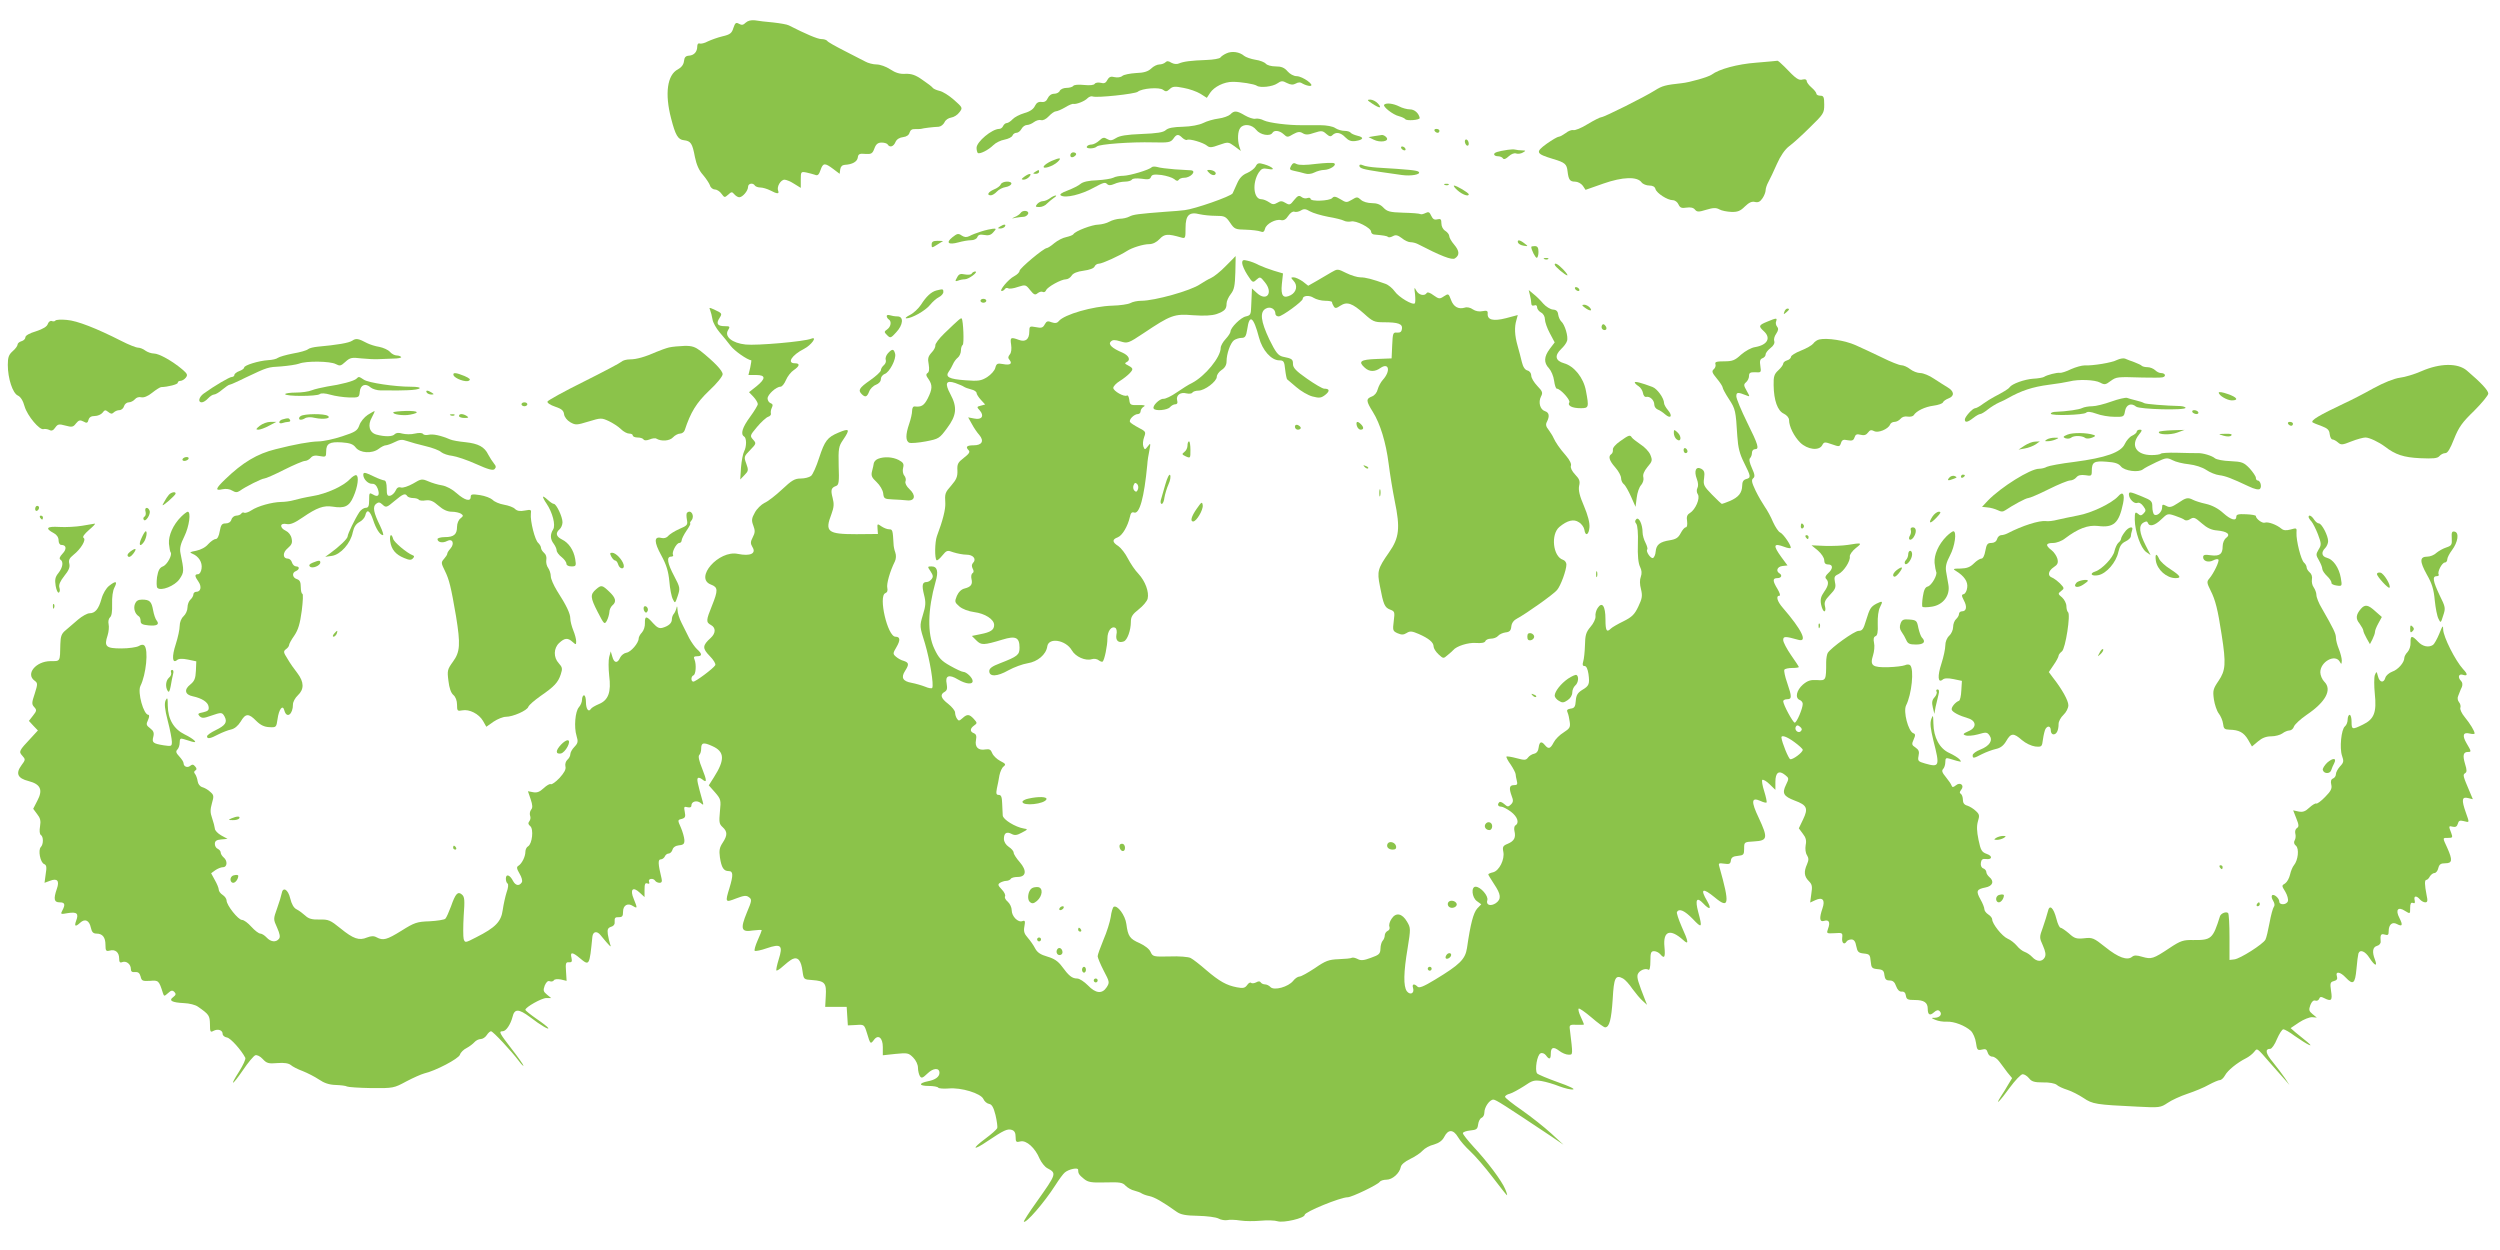
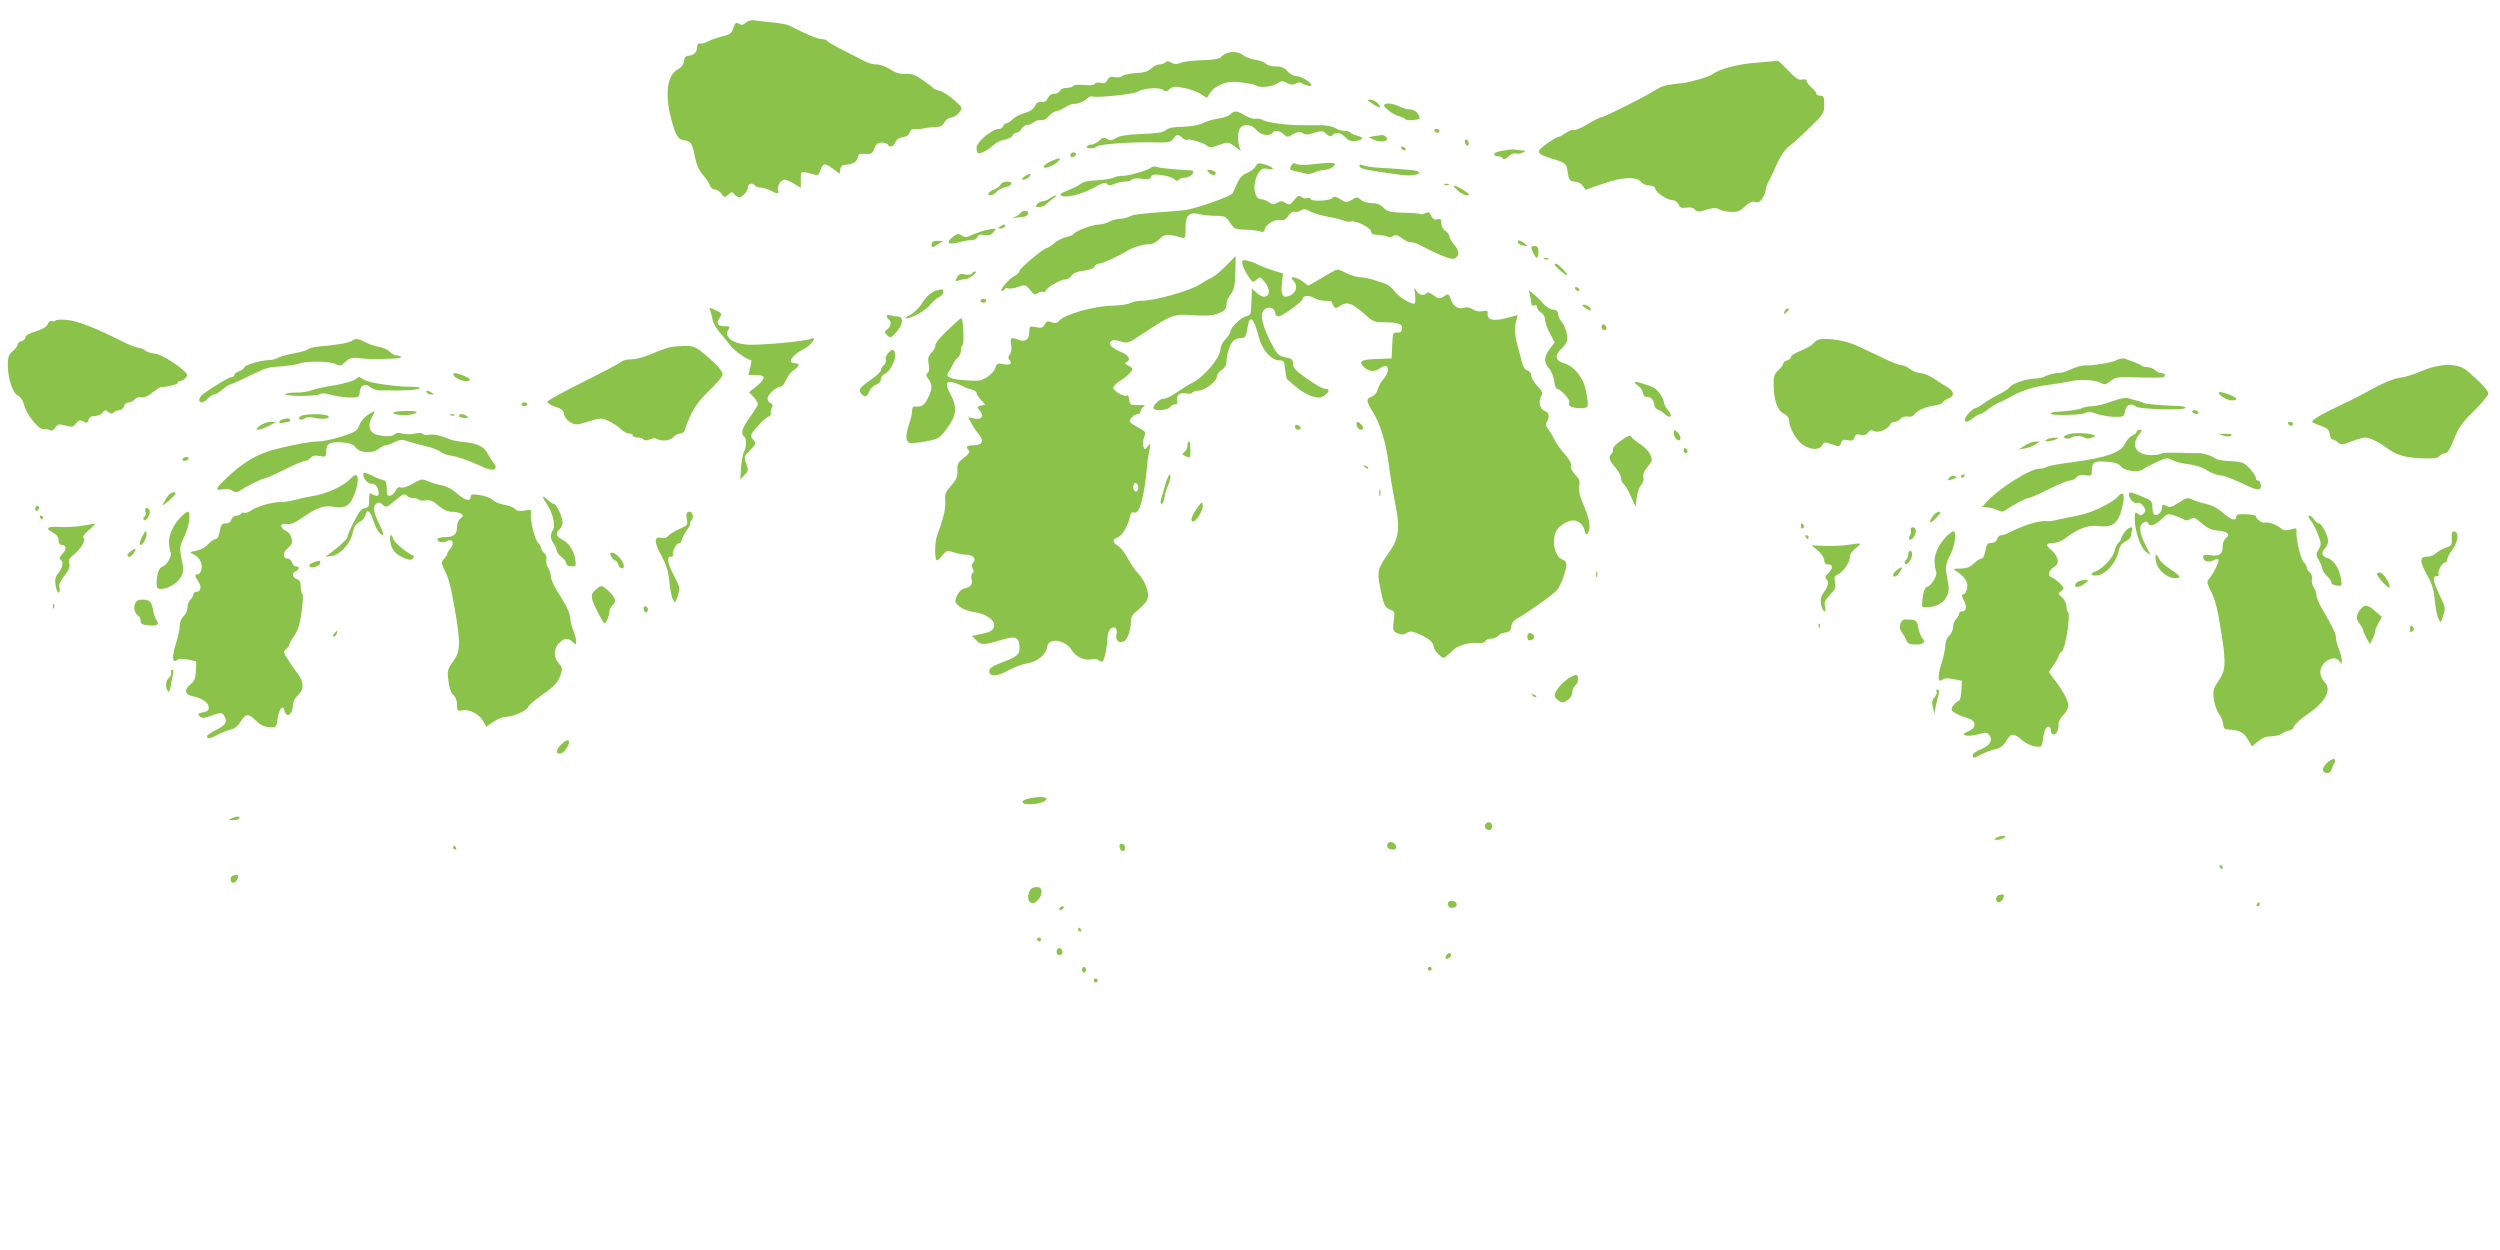
<svg xmlns="http://www.w3.org/2000/svg" version="1.0" width="1280pt" height="640pt" viewBox="0 0 1280 640" preserveAspectRatio="xMidYMid meet">
  <g transform="translate(0,640) scale(0.1,-0.1)" fill="#8bc34a" stroke="none">
    <path d="M3818 6284 c-12 -12 -20 -14 -34 -6 -16 9 -20 5 -29 -21 -8 -27 -17 -34 -56 -43 -25 -6 -58 -18 -75 -26 -16 -9 -35 -13 -41 -11 -8 3 -13 -3 -13 -14 0 -28 -16 -46 -42 -48 -17 -1 -24 -8 -26 -28 -2 -18 -13 -32 -31 -42 -55 -28 -68 -125 -35 -251 22 -86 35 -109 66 -112 35 -4 43 -16 56 -86 8 -39 21 -69 41 -91 16 -19 32 -43 36 -54 3 -12 15 -21 25 -21 10 0 26 -10 34 -22 15 -20 16 -21 34 -5 17 16 20 16 32 2 7 -8 18 -15 25 -15 17 0 45 33 45 53 0 18 25 23 35 7 3 -5 16 -10 28 -10 12 0 35 -7 51 -15 36 -19 47 -19 40 -1 -8 20 13 56 33 56 8 0 31 -9 49 -21 l34 -21 0 42 c0 41 1 42 28 37 15 -3 35 -9 45 -12 13 -6 20 0 28 24 13 38 22 38 65 6 l33 -25 3 23 c2 14 10 22 23 23 39 2 64 16 67 38 2 17 9 21 38 18 31 -2 37 1 47 28 8 22 18 30 37 30 13 0 28 -4 31 -10 11 -17 30 -11 40 13 6 14 21 23 39 25 18 2 30 11 33 23 4 13 13 19 27 18 11 0 26 0 31 1 13 4 64 10 91 11 11 1 24 11 30 23 5 12 20 22 34 24 14 2 33 14 42 27 18 23 17 24 -28 64 -25 22 -58 43 -75 46 -16 4 -31 11 -34 16 -3 5 -27 23 -52 40 -35 25 -56 32 -87 31 -28 -2 -51 5 -78 23 -21 14 -52 25 -70 25 -18 0 -44 7 -58 15 -14 7 -62 32 -107 55 -45 23 -85 45 -88 51 -4 5 -17 9 -30 9 -19 0 -82 27 -166 70 -9 5 -45 11 -80 15 -35 3 -78 8 -94 11 -20 2 -36 -2 -47 -12z" />
    <path d="M6280 6127 c-14 -6 -28 -16 -32 -22 -4 -5 -36 -11 -70 -12 -82 -3 -119 -8 -142 -18 -11 -5 -26 -3 -39 4 -14 9 -22 10 -30 2 -6 -6 -20 -11 -31 -11 -11 0 -30 -9 -42 -21 -16 -15 -38 -22 -78 -23 -30 -2 -62 -8 -70 -15 -8 -7 -25 -9 -39 -6 -19 5 -28 2 -37 -14 -8 -16 -17 -20 -34 -15 -13 3 -27 1 -31 -5 -4 -7 -25 -9 -55 -6 -29 3 -51 1 -55 -5 -3 -5 -19 -10 -35 -10 -15 0 -30 -7 -34 -15 -3 -8 -16 -15 -28 -15 -15 0 -27 -9 -33 -22 -7 -16 -17 -22 -32 -20 -16 2 -26 -4 -34 -20 -7 -16 -25 -29 -54 -37 -24 -7 -51 -21 -61 -32 -9 -10 -23 -19 -29 -19 -7 0 -15 -7 -19 -15 -3 -8 -12 -15 -20 -15 -37 0 -116 -66 -116 -97 0 -11 3 -22 6 -26 9 -8 54 14 80 40 12 12 38 25 57 28 20 4 38 13 41 21 3 8 12 14 20 14 9 0 20 9 26 20 6 11 18 20 28 20 9 0 26 7 36 15 11 8 27 13 36 10 10 -3 26 5 40 20 13 14 29 25 36 25 7 0 28 9 47 20 19 12 39 20 43 18 14 -3 57 13 72 29 8 8 20 12 27 9 21 -8 216 13 230 24 21 18 112 25 130 10 13 -10 19 -10 34 4 15 14 26 15 71 6 29 -5 68 -19 86 -30 l33 -21 17 26 c21 31 71 56 115 56 42 0 111 -11 124 -20 17 -12 81 -5 105 12 20 14 27 14 49 2 20 -10 32 -10 45 -3 14 8 24 8 37 -1 11 -6 27 -11 36 -11 30 1 -38 50 -68 50 -15 0 -35 11 -47 25 -16 19 -32 25 -61 25 -21 0 -44 6 -50 14 -6 7 -30 17 -53 20 -24 4 -49 13 -58 20 -23 20 -62 26 -90 13z" />
    <path d="M8991 6079 c-95 -7 -190 -33 -227 -61 -16 -12 -113 -40 -154 -44 -83 -9 -99 -13 -137 -37 -54 -34 -260 -137 -274 -137 -6 0 -38 -16 -71 -36 -32 -20 -65 -33 -73 -30 -7 2 -25 -4 -38 -15 -14 -10 -30 -19 -36 -19 -6 0 -34 -16 -62 -36 -59 -43 -56 -51 33 -78 61 -18 70 -26 74 -64 5 -42 12 -52 38 -52 14 0 31 -9 40 -21 l14 -21 91 32 c100 35 174 37 196 6 7 -9 25 -16 40 -16 17 0 28 -6 31 -18 6 -21 61 -57 89 -57 11 0 24 -10 29 -22 8 -17 16 -20 41 -16 20 3 35 0 43 -10 11 -13 19 -13 58 -1 36 11 51 11 67 2 12 -7 40 -12 62 -13 32 -1 46 5 69 28 21 20 35 27 51 23 17 -4 27 1 39 19 9 13 16 32 16 41 0 9 6 28 14 42 8 15 28 56 44 93 18 41 41 74 62 90 18 13 66 56 106 96 71 69 74 74 74 117 0 39 -3 46 -20 46 -11 0 -20 5 -20 10 0 6 -11 20 -25 32 -14 12 -25 27 -25 34 0 7 -8 10 -20 7 -21 -6 -34 3 -93 65 -17 17 -33 31 -36 31 -3 -1 -53 -5 -110 -10z" />
    <path d="M7025 5870 c39 -26 53 -26 30 0 -10 11 -28 20 -39 20 -18 0 -17 -3 9 -20z" />
    <path d="M7087 5864 c-9 -9 45 -52 76 -59 15 -4 29 -11 32 -15 6 -10 75 -5 74 6 -5 25 -27 44 -50 44 -15 0 -40 7 -55 15 -30 15 -66 20 -77 9z" />
    <path d="M6299 5814 c-9 -8 -36 -18 -60 -21 -24 -3 -60 -13 -79 -23 -21 -10 -62 -18 -104 -19 -48 -1 -75 -6 -87 -17 -13 -12 -45 -17 -124 -20 -77 -3 -113 -9 -131 -21 -21 -13 -30 -14 -45 -5 -16 10 -23 9 -41 -8 -12 -11 -30 -20 -39 -20 -10 0 -21 -4 -24 -10 -8 -13 38 -13 51 0 12 12 175 24 288 21 79 -2 89 0 103 18 17 25 26 26 47 5 9 -8 20 -13 24 -10 12 7 83 -14 102 -30 13 -11 24 -10 62 4 46 16 47 16 79 -7 l32 -24 -8 24 c-10 33 -8 79 6 95 18 22 59 17 81 -11 20 -26 71 -35 83 -15 9 15 36 12 57 -7 18 -17 21 -17 49 0 24 13 34 14 49 5 14 -9 28 -9 59 2 37 12 43 11 61 -5 16 -14 23 -16 32 -7 18 18 42 14 66 -11 17 -17 30 -22 52 -19 41 6 46 19 10 27 -16 4 -32 11 -35 16 -4 5 -17 9 -31 9 -14 0 -35 6 -47 14 -12 9 -46 15 -77 15 -30 0 -71 0 -90 0 -74 -1 -172 12 -198 24 -15 8 -35 12 -45 9 -10 -2 -34 6 -53 17 -42 25 -55 26 -75 5z" />
    <path d="M7345 5730 c3 -5 10 -10 16 -10 5 0 9 5 9 10 0 6 -7 10 -16 10 -8 0 -12 -4 -9 -10z" />
    <path d="M7036 5703 l-29 -5 26 -13 c33 -17 82 -9 66 11 -6 8 -17 13 -23 13 -6 -1 -24 -4 -40 -6z" />
    <path d="M7500 5676 c0 -8 5 -18 10 -21 6 -3 10 1 10 9 0 8 -4 18 -10 21 -5 3 -10 -1 -10 -9z" />
    <path d="M7175 5640 c3 -5 11 -10 16 -10 6 0 7 5 4 10 -3 6 -11 10 -16 10 -6 0 -7 -4 -4 -10z" />
    <path d="M7720 5633 c-53 -8 -70 -14 -70 -23 0 -6 9 -10 19 -10 11 0 23 -5 26 -11 5 -7 15 -3 30 11 13 12 29 18 38 14 9 -3 24 -1 34 5 17 10 16 10 -4 11 -12 0 -27 2 -35 4 -7 2 -24 1 -38 -1z" />
    <path d="M5480 5605 c0 -9 6 -12 15 -9 8 4 15 10 15 15 0 5 -7 9 -15 9 -8 0 -15 -7 -15 -15z" />
    <path d="M5384 5576 c-18 -8 -35 -20 -39 -26 -12 -20 46 -2 70 21 23 22 13 24 -31 5z" />
    <path d="M6429 5548 c-6 -11 -26 -26 -44 -34 -23 -9 -39 -26 -50 -51 -9 -21 -20 -45 -24 -53 -8 -15 -193 -80 -246 -86 -16 -2 -59 -6 -95 -8 -143 -11 -167 -14 -188 -25 -11 -6 -33 -11 -49 -11 -15 -1 -39 -7 -53 -15 -14 -8 -39 -14 -56 -15 -32 0 -119 -33 -128 -49 -3 -5 -20 -11 -37 -15 -17 -3 -44 -17 -61 -31 -16 -14 -34 -25 -38 -25 -16 0 -140 -104 -140 -117 0 -7 -12 -19 -27 -27 -30 -15 -80 -76 -64 -76 5 0 13 5 16 10 4 6 11 7 17 4 5 -4 28 -1 50 7 38 12 40 12 62 -16 20 -25 26 -27 39 -16 9 7 21 10 27 6 5 -3 13 1 16 9 7 17 77 56 102 56 9 0 22 8 29 19 7 12 29 21 61 25 30 4 52 12 56 21 3 8 13 15 23 15 16 0 106 41 143 65 26 17 84 35 114 35 18 0 38 10 53 26 25 27 42 28 111 8 21 -6 22 -4 22 49 0 66 19 84 73 70 18 -4 54 -8 81 -8 46 0 52 -3 74 -35 22 -33 27 -35 80 -36 31 -1 65 -5 75 -9 14 -6 20 -2 24 14 6 25 55 51 82 44 13 -3 25 3 37 22 10 15 23 24 31 21 8 -3 23 0 33 6 16 10 25 9 47 -4 16 -9 57 -21 93 -28 36 -6 72 -15 81 -20 9 -5 25 -6 36 -4 25 7 103 -33 103 -52 0 -8 8 -15 18 -15 45 -4 63 -7 69 -12 3 -4 14 -2 25 4 14 8 25 5 45 -10 14 -12 34 -21 44 -21 11 0 27 -4 37 -9 118 -61 176 -84 191 -74 25 16 24 38 -4 71 -14 16 -25 36 -25 44 0 7 -9 19 -20 26 -12 7 -20 23 -20 38 0 22 -4 25 -21 21 -15 -4 -23 1 -31 18 -9 20 -14 22 -30 14 -10 -5 -22 -8 -26 -5 -5 3 -44 6 -88 7 -68 2 -82 6 -101 26 -15 16 -33 23 -59 23 -21 0 -46 7 -56 17 -18 16 -21 16 -47 0 -26 -15 -29 -15 -58 3 -25 15 -34 16 -42 6 -13 -15 -111 -19 -111 -4 0 5 -7 7 -16 4 -9 -4 -23 -1 -31 6 -12 9 -19 6 -37 -16 -20 -26 -24 -27 -44 -15 -18 11 -26 11 -42 1 -17 -10 -25 -10 -43 3 -12 8 -29 15 -39 15 -40 0 -48 83 -13 137 14 20 21 23 48 18 42 -9 24 11 -21 24 -27 8 -34 7 -43 -11z" />
    <path d="M6610 5550 c-9 -17 -7 -20 17 -25 16 -3 39 -9 53 -13 15 -5 35 -3 50 5 14 7 36 13 50 13 30 1 66 25 51 34 -6 4 -47 2 -92 -3 -54 -7 -87 -7 -100 -1 -14 8 -20 6 -29 -10z" />
    <path d="M6960 5552 c0 -14 19 -19 105 -32 39 -6 89 -13 112 -16 48 -7 100 3 87 16 -8 8 -49 12 -214 22 -30 2 -63 7 -72 12 -11 5 -18 4 -18 -2z" />
    <path d="M5897 5544 c-13 -14 -112 -43 -145 -44 -18 0 -42 -4 -52 -10 -10 -5 -48 -11 -83 -13 -42 -1 -72 -8 -84 -18 -10 -9 -40 -24 -66 -34 -33 -12 -44 -21 -35 -26 23 -15 105 5 168 40 50 27 58 29 68 19 8 -8 18 -8 37 0 14 7 39 12 55 12 16 0 32 5 35 10 4 7 24 8 49 5 34 -5 44 -4 49 9 5 13 16 14 54 10 26 -4 55 -13 65 -21 11 -10 18 -11 23 -4 3 6 16 11 29 11 32 0 64 35 34 38 -7 0 -44 3 -83 5 -38 3 -79 8 -90 12 -11 3 -24 3 -28 -1z" />
-     <path d="M5300 5520 c-13 -8 -12 -10 3 -10 9 0 17 5 17 10 0 12 -1 12 -20 0z" />
    <path d="M6192 5514 c9 -9 21 -13 28 -9 14 9 -5 25 -30 25 -12 0 -12 -3 2 -16z" />
    <path d="M5244 5495 c-16 -12 -16 -14 -3 -15 9 0 22 7 29 15 16 19 0 19 -26 0z" />
    <path d="M5124 5456 c-3 -8 -19 -20 -35 -26 -30 -13 -39 -30 -16 -30 8 0 22 9 31 19 10 11 30 21 44 23 14 2 27 9 30 16 5 17 -47 16 -54 -2z" />
    <path d="M7398 5453 c7 -3 16 -2 19 1 4 3 -2 6 -13 5 -11 0 -14 -3 -6 -6z" />
    <path d="M7463 5425 c25 -22 57 -33 57 -20 0 8 -63 45 -75 45 -5 -1 3 -12 18 -25z" />
    <path d="M5376 5385 c-11 -8 -27 -15 -37 -15 -9 0 -22 -7 -29 -15 -10 -13 -9 -15 12 -15 13 0 31 8 39 18 9 9 25 22 35 29 10 6 15 12 9 12 -5 0 -19 -6 -29 -14z" />
    <path d="M5225 5309 c-4 -6 -17 -15 -29 -20 -19 -9 -19 -9 4 -4 14 2 32 5 41 5 9 0 19 7 23 15 6 18 -29 21 -39 4z" />
    <path d="M5120 5240 c-13 -8 -13 -10 2 -10 9 0 20 5 23 10 8 13 -5 13 -25 0z" />
    <path d="M5024 5215 c-23 -7 -51 -18 -61 -24 -15 -7 -25 -6 -39 3 -17 12 -23 11 -48 -9 -35 -28 -20 -40 31 -26 21 6 50 11 64 11 16 0 30 7 33 16 5 12 14 15 35 11 21 -4 34 -1 46 13 17 19 17 20 -1 19 -10 -1 -38 -7 -60 -14z" />
    <path d="M4770 5148 c0 -18 1 -18 28 -1 15 9 28 18 30 18 1 1 -11 2 -28 2 -23 0 -30 -5 -30 -19z" />
    <path d="M7772 5158 c3 -7 15 -14 29 -16 24 -4 24 -3 4 12 -24 19 -38 20 -33 4z" />
    <path d="M7840 5136 c0 -15 21 -56 28 -56 5 0 9 14 9 30 0 22 -5 30 -19 30 -10 0 -18 -2 -18 -4z" />
    <path d="M6276 5038 c-27 -28 -61 -55 -75 -61 -14 -6 -39 -21 -56 -32 -47 -33 -233 -85 -302 -85 -19 0 -44 -5 -56 -12 -12 -6 -53 -12 -92 -13 -100 -3 -246 -45 -274 -79 -9 -11 -19 -12 -37 -6 -19 8 -26 6 -35 -11 -9 -17 -17 -20 -45 -14 -32 6 -34 5 -34 -23 0 -40 -20 -55 -54 -42 -41 15 -45 13 -39 -25 3 -21 1 -41 -7 -50 -9 -11 -10 -18 -1 -28 16 -20 2 -28 -34 -21 -28 5 -33 3 -39 -19 -3 -14 -22 -35 -42 -48 -31 -19 -45 -21 -111 -16 -84 6 -105 17 -85 45 7 9 16 26 21 37 5 12 16 27 25 34 9 7 16 24 16 37 0 12 4 25 9 28 8 5 3 125 -5 135 -4 5 -14 -4 -89 -76 -27 -26 -48 -54 -46 -62 1 -7 -7 -24 -20 -37 -17 -19 -20 -30 -14 -60 4 -25 2 -39 -6 -44 -9 -6 -8 -14 5 -31 21 -31 20 -51 -4 -99 -19 -37 -33 -45 -67 -41 -8 1 -13 -9 -13 -22 0 -14 -7 -44 -15 -67 -19 -55 -19 -89 1 -97 9 -3 47 0 84 7 67 13 70 15 109 68 49 65 53 107 17 174 -30 56 -23 73 25 57 19 -7 39 -15 44 -19 6 -4 22 -10 38 -14 15 -3 27 -12 27 -18 0 -6 10 -22 22 -35 l22 -24 -22 -6 c-21 -5 -22 -7 -6 -24 25 -28 11 -50 -27 -42 l-32 6 19 -34 c10 -19 27 -44 38 -56 26 -31 14 -53 -29 -53 -36 0 -43 -8 -25 -26 8 -8 0 -19 -25 -38 -31 -24 -35 -32 -33 -66 1 -30 -5 -45 -30 -74 -34 -39 -35 -42 -32 -94 1 -30 -12 -85 -43 -167 -11 -31 -12 -113 -2 -123 3 -4 16 7 29 23 23 28 26 29 58 17 19 -6 49 -12 67 -12 34 0 52 -23 33 -42 -7 -7 -8 -17 -2 -29 7 -12 6 -20 -1 -24 -6 -4 -8 -17 -5 -29 7 -28 -3 -41 -35 -49 -17 -4 -31 -18 -40 -38 -12 -30 -11 -33 13 -54 15 -13 46 -25 76 -29 55 -7 102 -37 102 -66 0 -25 -18 -37 -70 -47 l-44 -9 23 -23 c25 -25 37 -25 133 4 68 21 88 12 88 -41 0 -37 -10 -45 -100 -80 -40 -15 -55 -26 -55 -40 0 -30 40 -29 98 4 29 16 73 32 98 36 52 8 95 45 101 86 6 48 95 34 126 -20 19 -33 70 -55 102 -45 12 4 28 1 36 -6 8 -6 17 -9 20 -6 9 9 24 80 24 118 0 38 21 66 41 54 6 -4 9 -19 5 -35 -5 -30 11 -44 38 -34 18 7 36 57 36 100 0 26 8 39 40 64 22 17 43 42 46 55 8 34 -12 89 -47 127 -17 17 -41 53 -54 78 -13 26 -35 54 -49 64 -32 20 -33 34 -3 45 23 9 51 56 62 104 4 20 10 27 21 23 28 -11 52 75 68 244 1 19 6 53 11 75 7 37 6 39 -8 20 -15 -19 -16 -19 -23 -1 -4 10 -2 32 4 48 10 27 8 29 -28 48 -21 11 -41 24 -44 29 -8 12 21 41 40 41 8 0 14 7 14 15 0 7 7 18 16 23 11 6 3 9 -28 8 -40 -1 -43 1 -46 27 -2 15 -7 25 -12 22 -14 -9 -70 23 -70 39 0 8 15 24 33 35 18 11 42 30 52 41 20 22 18 25 -20 45 -6 3 -5 7 3 11 22 10 13 33 -20 48 -55 23 -75 43 -61 57 10 10 21 10 50 1 36 -11 40 -10 118 42 139 93 157 100 254 92 57 -4 95 -2 120 6 41 15 51 25 51 54 0 12 10 34 22 49 17 22 21 42 23 111 1 46 2 84 1 83 0 -1 -23 -24 -50 -51z m-450 -1144 c-5 -13 -10 -14 -18 -6 -6 6 -8 18 -4 28 5 13 10 14 18 6 6 -6 8 -18 4 -28z" />
    <path d="M7908 5073 c7 -3 16 -2 19 1 4 3 -2 6 -13 5 -11 0 -14 -3 -6 -6z" />
    <path d="M6360 5053 c0 -10 12 -38 27 -61 26 -40 28 -41 46 -24 18 16 20 16 43 -13 45 -55 9 -102 -42 -54 l-24 22 -1 -24 c-1 -13 -2 -44 -3 -69 -1 -40 -4 -45 -27 -50 -26 -5 -79 -58 -79 -78 0 -6 -11 -23 -25 -38 -14 -15 -25 -35 -25 -45 0 -48 -80 -145 -147 -180 -16 -7 -50 -29 -78 -48 -27 -19 -58 -34 -69 -33 -19 1 -58 -37 -49 -50 8 -14 70 -8 83 7 7 8 19 15 27 15 10 0 14 7 10 20 -7 26 17 44 47 36 14 -3 28 -2 31 4 3 5 17 10 31 10 32 0 94 47 94 71 0 10 11 26 25 35 17 11 25 26 25 44 0 38 19 93 38 108 9 6 26 12 38 12 19 0 24 7 30 45 11 79 32 64 60 -43 17 -65 63 -117 104 -117 22 0 26 -5 30 -47 3 -26 8 -49 10 -50 3 -2 24 -20 47 -40 23 -20 60 -42 83 -48 35 -9 44 -8 65 8 25 20 23 32 -5 32 -9 0 -48 23 -88 51 -56 39 -72 56 -72 75 0 25 -4 28 -53 38 -23 6 -35 21 -68 88 -44 93 -50 141 -18 158 23 13 49 -2 49 -26 0 -8 7 -14 17 -14 17 0 123 77 123 90 0 17 34 20 56 5 13 -8 39 -15 59 -15 19 0 35 -3 35 -7 0 -5 4 -14 9 -22 7 -11 13 -10 34 4 34 22 60 13 121 -41 44 -40 53 -44 100 -44 75 0 98 -8 94 -34 -2 -15 -9 -20 -25 -19 -21 2 -22 -2 -25 -65 l-3 -67 -77 -3 c-83 -3 -96 -13 -60 -45 23 -21 51 -22 80 -1 44 30 53 -16 12 -61 -10 -11 -22 -33 -26 -48 -4 -17 -16 -32 -30 -37 -31 -12 -30 -23 5 -79 38 -61 67 -156 81 -266 6 -49 20 -135 31 -190 29 -139 23 -189 -29 -263 -58 -83 -62 -97 -47 -172 18 -95 24 -110 52 -121 24 -9 25 -12 19 -59 -6 -47 -5 -51 19 -62 21 -9 31 -9 47 1 17 11 27 10 62 -5 52 -23 76 -43 76 -64 0 -9 11 -27 25 -40 25 -23 25 -23 47 -4 13 10 25 22 28 25 17 21 77 40 116 37 29 -2 45 1 49 9 2 7 15 13 28 13 14 0 30 6 37 14 6 8 24 16 38 18 21 2 28 9 30 31 2 18 13 32 31 41 45 24 185 123 203 145 19 22 48 102 48 131 0 10 -8 21 -18 24 -51 17 -63 130 -18 168 41 34 74 42 100 24 14 -8 26 -26 28 -38 5 -36 23 -27 26 12 2 23 -8 62 -28 109 -23 53 -29 81 -25 103 6 24 2 35 -20 58 -17 18 -25 35 -22 45 4 9 -6 30 -26 53 -33 38 -52 66 -64 92 -3 8 -15 26 -24 39 -14 17 -16 28 -9 41 15 29 12 48 -10 55 -25 8 -35 46 -20 75 10 19 8 26 -19 54 -17 18 -31 41 -31 53 0 12 -8 23 -19 26 -13 3 -23 18 -29 43 -5 22 -15 59 -22 84 -15 53 -17 95 -6 131 l7 26 -60 -16 c-66 -17 -97 -9 -94 24 1 14 -5 16 -26 12 -17 -4 -37 0 -50 9 -12 9 -30 13 -41 9 -33 -10 -58 4 -71 40 -12 32 -13 33 -36 18 -22 -15 -26 -14 -53 5 -17 13 -31 18 -35 12 -11 -18 -42 -11 -54 13 -10 19 -11 17 -6 -19 2 -22 2 -44 -1 -47 -11 -11 -82 31 -103 61 -11 16 -33 34 -48 39 -67 24 -101 33 -128 33 -15 0 -48 10 -72 22 -44 22 -45 22 -76 4 -18 -11 -51 -30 -75 -44 l-44 -25 -28 22 c-16 11 -37 21 -46 21 -16 0 -16 -1 0 -19 21 -23 14 -56 -15 -72 -39 -20 -52 -4 -46 56 l6 55 -47 14 c-26 8 -60 21 -77 29 -16 9 -42 19 -57 22 -23 6 -28 4 -28 -12z" />
    <path d="M7960 5045 c0 -9 54 -54 64 -55 5 0 -4 13 -20 30 -27 28 -44 37 -44 25z" />
    <path d="M4975 4999 c-4 -6 -19 -7 -35 -4 -23 5 -31 2 -40 -16 -11 -19 -10 -21 5 -16 9 4 25 7 35 7 20 0 72 39 53 40 -6 0 -15 -5 -18 -11z" />
    <path d="M8065 4920 c3 -5 11 -10 16 -10 6 0 7 5 4 10 -3 6 -11 10 -16 10 -6 0 -7 -4 -4 -10z" />
    <path d="M4795 4913 c-27 -7 -53 -31 -80 -74 -13 -19 -38 -43 -57 -52 -18 -9 -26 -17 -17 -17 27 0 97 39 121 69 12 15 33 34 46 40 12 6 22 18 22 26 0 16 -2 16 -35 8z" />
    <path d="M7833 4890 c4 -14 7 -33 7 -42 0 -11 5 -15 15 -12 9 4 15 0 15 -10 0 -8 9 -20 20 -26 12 -6 20 -21 20 -35 0 -13 11 -45 25 -71 l25 -47 -25 -33 c-30 -40 -32 -71 -4 -100 11 -12 23 -40 26 -63 3 -23 9 -41 14 -41 18 0 71 -59 64 -70 -11 -17 14 -30 58 -30 42 0 43 4 27 89 -12 67 -61 127 -112 141 -45 13 -50 39 -15 73 13 12 27 30 30 41 8 21 -11 85 -30 101 -6 6 -13 21 -15 34 -2 18 -10 25 -27 26 -13 1 -36 15 -50 31 -14 17 -37 39 -50 49 l-24 20 6 -25z" />
    <path d="M5020 4860 c0 -5 7 -10 15 -10 8 0 15 5 15 10 0 6 -7 10 -15 10 -8 0 -15 -4 -15 -10z" />
    <path d="M8114 4825 c26 -19 42 -19 26 0 -7 8 -20 15 -29 15 -13 -1 -13 -3 3 -15z" />
    <path d="M3636 4812 c4 -10 9 -30 12 -47 2 -16 19 -46 36 -66 17 -20 43 -51 57 -70 20 -26 84 -71 106 -74 1 0 -2 -17 -6 -38 l-9 -37 39 0 c50 0 51 -18 2 -58 l-38 -30 23 -24 c12 -13 22 -30 22 -37 0 -6 -18 -36 -40 -66 -39 -53 -50 -88 -30 -100 13 -8 13 -51 0 -76 -6 -11 -13 -47 -16 -82 l-4 -62 22 23 c20 20 21 25 9 58 -13 35 -12 37 20 70 31 32 32 34 15 53 -17 19 -17 21 20 65 21 25 47 49 57 52 10 3 16 11 14 17 -2 7 0 20 5 30 6 12 5 19 -7 23 -8 3 -15 14 -15 24 0 20 44 60 66 60 8 0 20 15 28 34 8 19 26 42 40 51 31 21 33 35 6 35 -43 0 -16 42 47 74 37 19 70 65 37 52 -36 -15 -280 -36 -336 -30 -69 7 -111 41 -90 74 11 18 9 20 -17 20 -38 0 -46 13 -27 42 14 22 13 24 -21 40 -32 15 -34 15 -27 0z" />
    <path d="M9136 4804 c-5 -14 -4 -15 9 -4 17 14 19 20 6 20 -5 0 -12 -7 -15 -16z" />
    <path d="M4540 4782 c0 -6 5 -14 10 -17 16 -10 12 -37 -7 -51 -17 -12 -17 -14 -1 -30 16 -16 19 -16 46 14 37 39 40 82 7 82 -13 0 -30 3 -39 6 -9 3 -16 1 -16 -4z" />
    <path d="M284 4759 c-2 -4 -11 -6 -18 -3 -8 3 -17 -3 -21 -14 -4 -14 -24 -26 -60 -38 -34 -10 -55 -22 -55 -31 0 -8 -9 -17 -20 -20 -11 -3 -20 -11 -20 -17 0 -7 -11 -22 -25 -34 -20 -18 -25 -31 -25 -70 0 -70 25 -145 51 -157 14 -6 27 -26 35 -56 14 -48 77 -123 97 -116 7 2 20 0 29 -4 12 -7 21 -3 31 12 13 18 19 19 52 10 33 -9 40 -8 54 11 14 17 21 19 38 10 17 -10 22 -8 26 8 4 14 14 20 32 20 15 0 33 8 40 17 11 15 15 15 29 4 13 -11 20 -11 28 -3 7 7 20 12 29 12 10 0 21 9 24 20 3 11 14 20 24 20 10 0 24 7 32 16 7 9 21 13 32 10 13 -3 34 5 56 23 20 16 41 29 46 29 35 1 85 14 85 22 0 6 6 10 14 10 7 0 20 7 27 16 11 14 9 20 -18 43 -51 43 -119 81 -145 81 -13 0 -33 7 -44 15 -10 8 -27 15 -37 15 -10 0 -48 15 -85 34 -128 65 -227 104 -280 108 -29 3 -55 1 -58 -3z" />
-     <path d="M9048 4753 c-44 -18 -45 -23 -18 -48 39 -35 20 -71 -43 -82 -21 -3 -51 -20 -73 -39 -31 -29 -44 -34 -86 -34 -39 0 -49 -3 -45 -14 3 -8 -1 -20 -8 -26 -12 -10 -10 -18 15 -48 17 -20 30 -41 30 -46 0 -5 14 -32 32 -59 34 -52 35 -60 43 -190 4 -60 12 -91 35 -137 35 -70 36 -76 10 -83 -14 -4 -20 -14 -20 -34 -1 -37 -19 -59 -63 -78 -20 -8 -38 -15 -41 -15 -2 0 -25 21 -51 48 -42 43 -45 50 -40 84 4 30 1 39 -15 48 -27 14 -38 -11 -22 -53 7 -18 8 -36 3 -45 -5 -9 -5 -23 2 -33 13 -20 -12 -78 -41 -96 -14 -8 -18 -19 -14 -42 2 -18 0 -31 -7 -31 -6 0 -17 -13 -26 -30 -12 -23 -24 -31 -55 -36 -52 -8 -70 -23 -73 -58 -1 -16 -8 -31 -14 -33 -12 -4 -38 35 -29 44 3 3 -1 18 -9 34 -8 15 -15 39 -15 53 0 41 -19 81 -32 68 -8 -8 -8 -15 0 -24 6 -8 10 -49 8 -103 -2 -59 2 -99 11 -117 9 -18 10 -34 4 -51 -6 -15 -6 -39 1 -64 8 -34 6 -47 -14 -89 -19 -40 -32 -53 -76 -75 -29 -14 -58 -31 -64 -37 -22 -22 -28 -12 -28 47 0 68 -17 93 -40 58 -8 -12 -13 -31 -11 -43 1 -12 -10 -36 -26 -54 -23 -27 -27 -43 -28 -94 -1 -33 -5 -71 -9 -83 -5 -17 -3 -23 7 -23 9 0 16 -15 20 -41 7 -52 3 -61 -33 -82 -22 -14 -30 -26 -32 -55 -2 -30 -7 -38 -26 -40 -18 -3 -22 -8 -16 -20 4 -9 9 -31 11 -48 4 -27 0 -34 -31 -54 -20 -12 -43 -35 -51 -51 -17 -33 -27 -36 -45 -14 -18 22 -28 18 -32 -12 -2 -18 -10 -29 -23 -32 -11 -2 -25 -11 -31 -19 -11 -15 -18 -15 -59 -4 -26 7 -50 11 -52 8 -2 -2 7 -21 22 -41 14 -21 25 -43 25 -49 0 -6 3 -21 6 -33 5 -19 2 -23 -15 -23 -23 0 -26 -15 -11 -56 9 -22 8 -31 -4 -43 -14 -13 -17 -13 -34 2 -10 9 -22 14 -25 10 -12 -11 -8 -23 9 -23 8 0 31 -12 50 -26 34 -26 44 -57 23 -70 -6 -3 -8 -17 -5 -29 8 -33 -1 -51 -34 -65 -25 -10 -28 -16 -23 -41 8 -39 -21 -97 -52 -105 -14 -3 -25 -8 -25 -11 0 -3 14 -25 30 -50 35 -52 38 -76 9 -97 -27 -18 -52 -10 -44 15 7 21 -34 69 -60 69 -24 0 -19 -56 7 -74 l22 -16 -21 -22 c-19 -22 -34 -76 -52 -202 -9 -58 -37 -85 -164 -162 -59 -36 -81 -44 -89 -36 -18 18 -30 14 -23 -7 8 -27 -15 -38 -32 -16 -18 25 -17 96 4 220 16 100 16 104 -3 136 -25 43 -57 49 -79 15 -10 -14 -15 -33 -11 -41 3 -9 -1 -18 -9 -21 -8 -4 -15 -14 -15 -23 0 -9 -5 -22 -11 -28 -5 -5 -11 -24 -11 -40 -1 -27 -7 -32 -49 -47 -37 -14 -52 -15 -68 -6 -12 6 -25 9 -30 6 -4 -3 -35 -6 -67 -7 -51 -2 -67 -8 -122 -46 -35 -23 -70 -43 -79 -43 -8 0 -23 -10 -32 -22 -25 -31 -97 -51 -116 -32 -7 8 -20 14 -29 14 -8 0 -18 5 -21 10 -4 7 -12 7 -24 0 -10 -5 -22 -6 -26 -2 -3 4 -13 -1 -20 -12 -11 -15 -21 -17 -52 -11 -53 10 -89 30 -157 88 -32 28 -68 56 -80 62 -11 6 -60 10 -107 8 -83 -2 -87 -1 -98 23 -6 15 -30 33 -56 45 -51 22 -60 36 -68 98 -6 45 -46 99 -65 88 -5 -4 -12 -27 -15 -52 -4 -25 -20 -77 -37 -116 -16 -39 -30 -77 -30 -85 0 -7 14 -41 31 -74 30 -57 31 -60 15 -85 -23 -35 -56 -32 -96 10 -19 19 -43 35 -55 35 -26 0 -43 14 -78 62 -20 27 -40 40 -74 50 -35 10 -52 21 -63 42 -8 16 -25 40 -38 55 -18 20 -22 33 -17 58 5 27 3 32 -10 27 -22 -9 -55 24 -55 55 0 15 -9 34 -20 44 -12 10 -18 22 -14 28 3 6 -4 22 -17 35 -20 21 -21 26 -9 34 8 5 23 10 32 10 9 0 20 5 23 10 3 6 19 10 35 10 44 0 49 32 11 76 -17 19 -31 41 -31 48 0 8 -11 21 -25 30 -15 10 -25 26 -25 41 0 30 14 39 40 25 15 -8 27 -7 52 7 31 16 32 18 10 21 -43 7 -107 46 -108 67 -1 11 -2 39 -3 63 -1 31 -5 42 -17 42 -13 0 -15 6 -10 33 4 17 10 48 13 67 4 19 13 40 22 46 12 10 10 14 -18 28 -17 9 -36 27 -41 40 -7 18 -14 22 -34 19 -37 -7 -56 12 -49 48 4 21 1 30 -11 35 -21 8 -20 24 1 39 17 12 17 14 -1 34 -23 25 -34 26 -58 4 -17 -15 -20 -15 -28 -3 -6 8 -10 23 -10 32 0 9 -16 29 -35 44 -38 29 -44 48 -18 62 12 7 14 17 10 41 -9 42 12 50 58 22 41 -24 75 -27 75 -8 0 17 -32 47 -48 47 -7 0 -37 14 -67 31 -45 25 -59 40 -81 87 -37 77 -34 201 6 343 16 54 9 79 -21 79 -21 0 -21 -1 -4 -26 13 -20 14 -28 4 -40 -6 -8 -17 -14 -25 -14 -22 0 -25 -17 -13 -65 10 -39 9 -56 -6 -104 -17 -57 -17 -57 11 -146 25 -85 46 -211 37 -227 -2 -4 -18 -2 -36 6 -18 7 -49 16 -70 20 -45 8 -55 27 -33 61 21 33 20 42 -6 51 -13 3 -31 13 -41 22 -16 14 -16 17 3 49 21 36 19 53 -5 53 -41 0 -89 209 -52 223 10 4 13 13 10 27 -5 19 13 84 39 136 6 13 7 31 2 45 -5 13 -9 33 -9 44 -4 71 -5 75 -23 75 -10 0 -27 7 -39 15 -21 15 -22 14 -20 -12 l2 -27 -110 -1 c-148 0 -163 12 -128 103 13 35 14 52 6 83 -11 41 -7 52 18 61 14 5 16 22 13 103 -2 88 0 100 22 132 38 56 34 62 -23 38 -57 -24 -70 -41 -99 -129 -14 -44 -33 -87 -42 -93 -9 -7 -32 -13 -52 -13 -31 0 -46 -9 -96 -56 -32 -30 -73 -62 -90 -69 -16 -8 -39 -30 -49 -49 -17 -30 -18 -41 -8 -67 10 -26 9 -37 -3 -60 -12 -23 -12 -32 -2 -49 22 -34 -10 -49 -74 -36 -98 21 -225 -124 -138 -157 37 -14 37 -29 5 -109 -30 -74 -31 -84 -5 -98 26 -14 25 -42 -1 -66 -43 -39 -44 -53 -5 -93 20 -20 32 -41 28 -47 -10 -17 -100 -84 -112 -84 -13 0 -13 27 0 32 13 4 16 56 6 81 -6 13 -3 17 13 17 27 0 27 12 0 36 -11 10 -29 36 -40 56 -10 21 -28 56 -39 78 -11 21 -21 52 -21 67 -1 21 -3 23 -6 8 -3 -11 -9 -24 -14 -29 -5 -6 -9 -18 -9 -27 0 -19 -16 -34 -47 -43 -17 -5 -28 0 -49 23 -34 39 -43 39 -42 1 1 -17 -6 -38 -15 -48 -10 -10 -17 -24 -17 -31 0 -23 -40 -70 -63 -73 -12 -2 -26 -13 -32 -25 -13 -31 -31 -29 -40 5 l-8 27 -8 -29 c-4 -16 -4 -58 0 -95 11 -85 -4 -126 -53 -146 -19 -8 -38 -19 -41 -25 -12 -19 -25 1 -25 36 0 19 -4 34 -10 34 -5 0 -10 -10 -10 -22 0 -12 -7 -29 -16 -39 -19 -21 -26 -102 -12 -147 9 -29 7 -37 -11 -56 -12 -12 -21 -29 -21 -38 0 -9 -7 -21 -15 -28 -8 -7 -13 -22 -10 -34 4 -15 -6 -32 -30 -59 -20 -21 -40 -35 -45 -32 -5 3 -21 -6 -37 -21 -20 -19 -35 -24 -54 -20 l-26 5 14 -41 c10 -30 11 -44 2 -54 -6 -8 -8 -21 -5 -30 4 -9 2 -22 -4 -29 -7 -9 -6 -16 5 -25 18 -15 10 -90 -11 -103 -8 -4 -14 -17 -14 -28 0 -25 -18 -61 -36 -72 -10 -6 -9 -14 6 -40 11 -18 16 -37 12 -44 -13 -21 -32 -18 -45 6 -16 32 -37 39 -37 12 0 -11 4 -22 9 -25 5 -3 3 -23 -5 -44 -7 -22 -16 -63 -20 -91 -8 -60 -37 -90 -136 -140 -56 -29 -57 -29 -64 -9 -3 12 -3 65 0 118 6 82 5 98 -9 110 -21 18 -33 5 -56 -61 -11 -29 -23 -57 -29 -63 -5 -5 -42 -11 -81 -13 -64 -2 -78 -7 -143 -48 -76 -47 -94 -52 -128 -34 -14 8 -28 7 -49 -1 -40 -17 -70 -7 -136 47 -52 42 -61 46 -107 45 -39 -1 -56 4 -73 20 -12 11 -32 26 -44 32 -15 7 -26 27 -33 56 -11 47 -38 62 -44 25 -2 -11 -12 -45 -23 -75 -20 -56 -20 -56 0 -100 14 -32 17 -48 9 -57 -15 -19 -42 -16 -63 7 -10 11 -25 20 -32 20 -8 0 -29 16 -46 35 -17 19 -38 35 -48 35 -19 0 -79 75 -79 100 0 8 -9 21 -20 28 -11 7 -20 19 -20 27 0 8 -9 30 -20 49 l-19 35 22 16 c12 8 29 15 39 15 22 0 24 33 3 50 -8 7 -15 18 -15 25 0 7 -7 15 -15 19 -8 3 -15 14 -15 25 0 15 8 21 32 23 l33 3 -33 18 c-17 10 -32 25 -32 35 -1 9 -7 33 -14 53 -10 28 -10 44 -1 76 11 37 10 43 -9 59 -11 11 -30 21 -41 24 -12 4 -21 16 -23 30 -2 14 -8 30 -13 37 -7 7 -6 14 1 18 8 5 8 11 -1 21 -9 11 -15 11 -25 3 -14 -12 -34 -4 -34 13 0 7 -10 22 -22 35 -17 18 -19 26 -10 35 7 7 12 23 12 36 0 20 4 23 20 18 11 -3 30 -9 42 -13 36 -11 12 13 -37 37 -55 27 -85 77 -86 147 0 40 -2 45 -11 27 -7 -16 -5 -43 11 -105 12 -45 21 -94 21 -107 0 -23 -2 -24 -42 -18 -55 9 -61 14 -53 44 5 20 1 30 -16 43 -20 15 -22 20 -11 43 7 15 7 26 2 26 -25 0 -57 116 -41 148 29 58 42 185 20 207 -6 6 -16 5 -29 -3 -11 -6 -51 -12 -89 -12 -79 0 -89 10 -70 67 6 19 8 45 5 57 -3 14 0 28 7 35 9 7 12 30 11 68 -1 35 3 68 12 85 17 33 7 36 -28 8 -14 -11 -31 -39 -38 -65 -15 -54 -33 -75 -62 -75 -11 0 -38 -15 -58 -32 -21 -18 -50 -43 -64 -55 -21 -17 -26 -31 -27 -70 -2 -93 1 -88 -51 -88 -75 -1 -128 -66 -81 -100 16 -12 17 -16 1 -66 -16 -47 -16 -55 -3 -69 14 -15 13 -20 -6 -44 l-21 -27 23 -25 23 -24 -35 -38 c-62 -66 -64 -70 -45 -91 17 -19 17 -21 -4 -49 -31 -42 -20 -67 36 -81 62 -16 75 -45 45 -101 l-21 -41 20 -27 c16 -20 20 -34 15 -63 -4 -22 -2 -40 4 -44 14 -8 14 -48 0 -62 -15 -15 -3 -79 17 -87 12 -5 14 -15 8 -51 l-6 -45 27 10 c38 15 51 1 36 -41 -18 -52 -14 -69 14 -69 27 0 31 -10 14 -42 -10 -19 -9 -20 29 -13 46 7 56 -2 42 -39 -11 -30 -4 -33 21 -10 24 22 46 12 54 -25 5 -23 12 -31 29 -31 31 0 46 -19 46 -58 0 -30 3 -34 22 -29 28 8 48 -9 48 -40 0 -19 4 -24 16 -19 21 8 44 -11 44 -35 0 -13 6 -18 22 -16 16 1 23 -5 28 -23 5 -22 10 -24 48 -22 44 4 46 1 66 -62 6 -18 7 -18 26 -1 16 15 23 16 33 6 9 -10 8 -15 -6 -26 -25 -18 -7 -28 56 -31 26 -1 58 -9 70 -18 58 -40 61 -46 62 -90 0 -39 2 -43 18 -34 23 12 47 4 47 -16 0 -8 10 -16 22 -18 18 -2 74 -65 94 -104 3 -7 -11 -37 -31 -69 -52 -81 -38 -77 19 6 26 39 55 73 63 76 9 3 25 -5 38 -19 20 -22 30 -25 75 -21 35 3 58 -1 69 -10 9 -8 36 -22 61 -31 25 -10 62 -29 83 -43 26 -18 52 -27 85 -28 27 -1 53 -4 59 -8 5 -3 61 -7 124 -8 113 -1 116 0 179 34 36 19 77 37 92 41 57 13 176 75 183 96 3 11 19 27 34 34 15 8 33 22 40 30 8 9 22 16 32 16 10 0 24 9 31 20 7 11 17 20 22 20 10 0 106 -103 144 -154 12 -16 22 -26 22 -22 0 4 -27 43 -60 85 -64 83 -68 91 -46 91 17 0 40 35 50 73 10 43 31 43 89 0 57 -44 103 -70 93 -55 -3 5 -30 26 -61 47 -30 21 -55 41 -55 45 0 13 83 60 107 60 l25 0 -22 18 c-18 15 -20 21 -11 46 8 18 16 26 26 22 8 -3 17 -1 21 5 3 6 19 7 36 4 l29 -7 -3 49 c-3 41 -1 48 15 46 15 -1 17 4 13 23 -8 31 5 30 42 -1 50 -42 50 -41 65 109 3 27 23 31 41 9 50 -61 58 -68 50 -48 -4 11 -9 34 -12 52 -3 25 0 32 17 38 14 4 20 14 18 28 -1 17 3 22 21 21 18 0 22 5 22 28 0 33 24 47 51 29 23 -14 23 -11 4 36 -21 49 -5 66 30 33 l25 -23 0 37 c0 29 3 37 14 33 10 -4 13 -1 9 9 -6 16 22 20 32 4 3 -5 13 -10 22 -10 11 0 14 7 10 23 -18 74 -19 97 -4 97 8 0 17 7 21 15 3 8 12 15 20 15 7 0 16 9 19 19 3 12 15 21 33 23 24 2 29 8 28 28 -1 14 -9 42 -18 63 -17 38 -17 39 4 44 18 5 21 11 16 36 -5 26 -4 29 14 24 13 -3 20 0 20 9 0 21 28 28 47 13 14 -12 16 -12 11 6 -27 96 -31 115 -25 121 3 4 13 1 22 -6 25 -21 25 -8 0 55 -16 39 -21 63 -15 69 6 6 10 20 10 32 0 32 11 35 57 14 63 -28 66 -69 8 -160 l-26 -41 32 -36 c30 -35 31 -39 25 -98 -5 -54 -4 -64 14 -80 25 -23 25 -42 0 -80 -16 -24 -19 -39 -14 -75 8 -52 19 -70 45 -70 23 0 24 -20 4 -86 -23 -75 -22 -76 34 -54 40 15 52 17 66 6 15 -11 15 -17 -11 -78 -35 -85 -29 -102 31 -92 25 3 45 4 45 1 0 -2 -9 -26 -21 -52 -11 -25 -18 -49 -15 -53 4 -3 31 2 62 13 73 25 84 15 61 -57 -9 -29 -14 -54 -12 -57 3 -2 18 7 33 21 15 14 37 31 48 37 29 14 46 -6 53 -62 6 -42 6 -42 51 -45 63 -5 72 -15 68 -81 l-3 -56 55 0 55 0 3 -48 3 -47 42 2 c41 3 42 3 56 -42 17 -57 18 -57 35 -35 22 31 46 12 46 -36 l0 -42 65 7 c61 6 67 5 90 -18 15 -15 25 -37 25 -53 0 -15 5 -35 10 -43 8 -12 14 -10 39 14 30 29 61 30 61 3 0 -20 -21 -36 -59 -43 -49 -10 -47 -24 3 -24 25 0 47 -4 50 -9 3 -4 27 -6 53 -4 64 6 165 -25 178 -54 5 -12 18 -23 29 -25 14 -2 23 -17 33 -57 7 -30 11 -60 9 -67 -3 -7 -30 -31 -61 -54 -73 -54 -64 -64 12 -12 82 55 101 64 123 57 14 -4 20 -15 20 -36 0 -26 3 -29 25 -23 30 7 75 -33 98 -89 9 -19 26 -41 39 -48 49 -26 48 -28 -54 -172 -39 -54 -68 -100 -66 -102 10 -11 104 97 161 186 19 30 41 60 49 66 20 17 68 27 68 14 0 -19 4 -26 30 -47 21 -17 37 -20 110 -18 73 2 88 0 103 -17 10 -10 30 -22 45 -25 15 -4 32 -10 37 -14 6 -4 24 -11 40 -14 27 -6 66 -28 139 -80 21 -15 47 -20 110 -21 45 -1 92 -7 105 -14 12 -7 33 -10 44 -8 12 3 42 2 67 -2 25 -4 72 -4 105 -1 33 3 72 2 87 -3 30 -9 138 16 138 33 0 15 183 90 220 90 21 0 156 65 164 79 4 6 20 11 35 11 30 0 67 33 73 65 2 12 21 28 48 41 25 12 54 31 64 43 11 12 36 26 58 31 26 8 43 20 53 40 20 39 46 38 70 -2 10 -18 39 -51 63 -73 24 -22 76 -82 114 -132 39 -51 72 -93 74 -93 2 0 -2 15 -10 33 -17 41 -90 139 -163 217 -29 32 -53 62 -53 68 0 6 17 12 38 14 32 3 37 7 40 31 2 16 10 31 18 34 8 3 14 15 14 27 0 28 27 66 46 66 13 0 56 -28 299 -190 l60 -41 -63 58 c-35 32 -102 85 -149 118 -48 33 -87 64 -87 69 -1 5 10 13 24 16 14 4 46 22 73 39 42 29 52 32 90 26 23 -4 64 -16 91 -27 27 -10 59 -18 70 -16 12 2 -20 17 -77 37 -53 19 -101 39 -107 45 -13 17 0 97 18 103 8 4 20 -1 27 -10 17 -24 25 -21 25 7 0 34 13 39 43 16 14 -11 35 -20 48 -20 23 0 23 -6 6 135 -2 17 3 20 36 18 20 -1 37 0 37 2 0 2 -8 20 -17 40 -9 19 -14 38 -10 41 3 3 32 -17 65 -45 32 -28 64 -51 70 -51 22 0 32 39 39 144 6 111 14 127 53 106 11 -6 32 -29 48 -53 17 -23 40 -51 53 -62 l22 -20 -8 20 c-38 97 -45 119 -40 136 7 20 39 34 55 24 6 -4 10 13 10 44 0 43 3 51 19 51 10 0 24 -7 31 -15 22 -26 27 -17 22 37 -8 82 29 95 96 35 30 -28 28 -10 -8 69 -16 37 -27 70 -24 75 12 19 39 7 81 -36 47 -50 50 -46 28 35 -17 64 -8 80 25 45 34 -36 45 -31 21 11 -38 64 -24 71 39 19 73 -61 77 -34 24 154 -7 22 -5 23 24 19 26 -4 32 -1 34 16 2 16 12 22 36 24 29 3 32 6 32 37 0 34 0 34 52 37 68 4 71 17 23 120 -41 86 -38 108 9 87 14 -7 28 -10 31 -8 2 3 -3 28 -12 57 -9 28 -14 55 -10 59 4 3 21 -6 37 -22 l30 -29 0 41 c0 48 18 61 50 35 20 -16 20 -18 4 -51 -21 -43 -12 -58 45 -80 63 -23 70 -40 43 -96 l-22 -46 20 -27 c16 -20 20 -35 15 -59 -3 -19 -1 -40 7 -52 9 -15 9 -25 0 -46 -17 -38 -15 -62 9 -86 17 -17 19 -27 13 -65 l-6 -45 26 12 c38 18 52 1 37 -42 -17 -50 -15 -71 8 -64 25 8 33 -7 21 -39 -9 -26 -9 -26 33 -24 40 3 42 2 39 -24 -3 -27 11 -38 23 -18 3 5 14 10 24 10 13 0 21 -10 25 -34 6 -30 11 -35 39 -38 29 -3 32 -6 35 -40 3 -33 6 -37 35 -40 27 -2 33 -8 35 -30 3 -22 9 -28 27 -28 16 0 26 -8 33 -29 7 -19 17 -29 29 -28 12 1 19 -6 21 -20 3 -20 9 -23 46 -23 47 0 66 -13 66 -45 0 -31 11 -37 32 -18 13 12 22 13 29 6 15 -15 2 -33 -24 -34 -21 0 -21 -1 3 -11 14 -6 39 -10 57 -9 38 2 94 -20 124 -47 11 -11 23 -38 26 -61 5 -37 8 -40 30 -35 19 5 25 2 30 -15 3 -12 13 -21 24 -21 10 0 26 -12 36 -26 10 -14 29 -38 41 -55 l24 -29 -20 -33 c-11 -19 -27 -46 -37 -60 -35 -55 -5 -25 44 43 28 38 58 70 67 70 9 0 23 -9 33 -21 13 -17 28 -21 71 -21 32 1 61 -5 70 -12 8 -8 33 -19 55 -26 22 -7 59 -26 83 -42 46 -31 63 -34 275 -44 114 -6 119 -5 155 19 20 14 66 35 102 47 36 12 85 32 109 46 24 13 50 24 57 24 7 0 19 11 26 24 13 25 62 65 108 88 14 7 32 21 41 32 17 21 12 24 86 -61 23 -26 54 -61 69 -78 l26 -30 -23 35 c-13 19 -41 56 -62 82 -37 44 -42 68 -13 68 7 0 23 22 34 50 12 27 26 50 33 50 6 0 33 -15 58 -34 64 -45 107 -66 62 -29 -19 15 -46 37 -59 48 l-24 21 43 29 c24 16 55 28 68 27 l23 -2 -22 18 c-18 15 -20 21 -11 46 7 18 16 26 25 23 8 -3 17 1 20 9 4 11 10 12 25 4 37 -19 44 -13 36 36 -6 41 -4 46 15 51 15 4 19 11 15 24 -9 28 17 24 45 -6 38 -40 48 -32 55 43 3 37 8 73 10 80 8 23 35 12 57 -23 27 -41 42 -46 28 -9 -16 40 -12 65 10 71 12 3 20 13 19 22 -3 35 1 42 21 36 16 -5 20 -2 20 17 0 34 18 50 42 37 28 -15 32 -6 13 31 -22 42 -7 60 29 36 26 -16 26 -16 26 15 0 22 4 30 14 26 10 -4 12 0 9 14 -6 23 9 25 27 4 7 -8 19 -15 27 -15 12 0 14 7 7 38 -10 51 -11 77 -1 77 5 0 13 8 18 18 6 9 16 17 23 17 8 0 17 11 20 25 5 20 13 25 36 25 36 0 38 16 10 79 -25 54 -25 51 5 51 22 0 24 2 15 26 -14 35 -13 37 9 31 13 -3 21 1 25 15 4 16 10 19 30 14 31 -8 30 -10 11 44 -23 65 -20 82 11 74 l25 -6 -16 38 c-35 82 -36 87 -24 95 10 6 10 16 0 48 -13 44 -9 61 15 61 18 0 18 2 -7 44 -24 41 -18 59 17 50 13 -3 24 -3 24 1 0 12 -23 50 -51 84 -15 18 -25 40 -22 47 3 8 0 21 -7 29 -7 9 -9 22 -4 32 4 10 8 20 9 23 1 3 5 13 10 23 4 11 3 23 -4 30 -19 19 -13 39 9 32 25 -8 26 3 1 29 -40 44 -101 165 -102 203 0 24 -3 21 -20 -22 -11 -27 -26 -53 -32 -57 -23 -15 -54 -8 -77 17 -31 33 -39 32 -38 -5 1 -17 -6 -38 -15 -48 -10 -10 -17 -24 -17 -31 0 -23 -32 -60 -62 -70 -16 -6 -32 -20 -35 -31 -8 -29 -30 -25 -38 8 -7 26 -7 26 -16 5 -4 -12 -4 -55 0 -95 10 -95 -3 -130 -61 -158 -55 -27 -58 -26 -58 15 0 19 -4 35 -10 35 -5 0 -10 -11 -10 -24 0 -13 -6 -29 -14 -35 -19 -16 -28 -111 -15 -150 10 -28 9 -35 -10 -55 -11 -12 -21 -30 -21 -39 0 -10 -7 -20 -15 -23 -10 -4 -13 -14 -9 -31 5 -19 -1 -33 -31 -63 -21 -22 -42 -37 -46 -34 -4 2 -20 -7 -35 -21 -21 -20 -34 -24 -55 -20 l-28 6 16 -41 c14 -34 14 -43 3 -50 -7 -4 -11 -17 -8 -28 3 -10 2 -26 -3 -34 -6 -10 -4 -20 6 -28 18 -15 11 -75 -10 -100 -7 -8 -16 -30 -20 -48 -4 -18 -15 -38 -25 -45 -19 -11 -18 -12 1 -43 10 -17 16 -39 13 -48 -7 -20 -44 -21 -44 -2 0 17 -28 41 -37 32 -4 -4 -2 -16 5 -27 8 -13 10 -25 4 -32 -5 -7 -15 -43 -22 -82 -7 -38 -16 -77 -21 -86 -12 -23 -130 -98 -159 -101 l-25 -3 0 117 c0 64 -3 119 -7 123 -10 10 -38 -2 -42 -17 -36 -115 -44 -122 -137 -121 -50 1 -64 -3 -121 -41 -84 -56 -93 -58 -139 -45 -30 9 -42 9 -53 0 -24 -20 -70 -4 -137 50 -59 47 -66 50 -108 45 -39 -4 -50 -1 -78 25 -19 16 -38 29 -43 29 -5 0 -15 20 -21 45 -15 59 -36 77 -44 38 -4 -15 -15 -52 -25 -80 -19 -52 -19 -53 0 -95 13 -30 16 -47 9 -60 -13 -24 -41 -23 -64 2 -10 11 -27 22 -38 26 -12 4 -30 18 -41 32 -11 13 -32 30 -47 36 -28 12 -79 76 -79 99 0 7 -9 18 -20 25 -11 7 -20 19 -20 27 0 8 -9 31 -20 50 -24 43 -20 52 25 61 38 7 47 32 20 54 -8 7 -15 18 -15 25 0 7 -7 16 -16 19 -9 3 -14 15 -12 28 2 17 9 22 25 20 33 -5 37 15 5 26 -25 9 -31 18 -42 72 -9 44 -10 70 -3 95 9 29 8 36 -11 53 -11 11 -31 23 -43 27 -16 4 -23 14 -23 30 0 13 -5 27 -10 30 -8 5 -7 11 1 21 19 23 -5 42 -27 23 -14 -11 -18 -11 -22 -1 -2 7 -15 26 -29 43 -19 23 -23 33 -14 42 6 6 11 22 11 35 0 20 4 23 20 18 66 -20 66 -20 53 -4 -7 8 -31 23 -53 33 -49 22 -80 79 -81 151 -1 44 -2 46 -11 22 -7 -21 -4 -48 11 -110 34 -132 31 -138 -43 -117 -35 10 -38 13 -33 39 5 22 1 31 -16 43 -19 12 -20 17 -9 41 10 22 9 28 -2 32 -26 10 -52 111 -37 142 29 57 42 185 21 206 -5 5 -17 5 -27 0 -10 -4 -48 -9 -85 -10 -82 -2 -95 8 -78 61 6 19 9 48 5 64 -4 19 -2 30 8 34 9 3 13 21 11 63 -1 35 3 69 12 86 16 31 13 33 -19 17 -29 -16 -34 -24 -53 -86 -13 -44 -19 -53 -38 -53 -21 0 -141 -86 -158 -113 -4 -7 -8 -28 -8 -47 0 -94 -1 -95 -46 -92 -33 2 -48 -2 -73 -23 -33 -29 -42 -69 -16 -79 8 -3 15 -12 15 -20 0 -24 -31 -96 -41 -96 -9 0 -59 92 -59 110 0 5 9 10 20 10 25 0 25 12 0 85 -11 31 -17 61 -14 66 3 5 21 9 40 9 19 0 34 2 34 5 0 2 -18 30 -40 61 -22 32 -40 66 -40 77 0 20 10 20 78 1 49 -14 17 52 -80 164 -29 33 -37 62 -17 62 6 0 1 15 -10 34 -26 42 -26 56 -1 56 21 0 27 15 10 25 -19 12 -10 34 16 37 l26 3 -31 42 c-45 62 -41 74 15 53 15 -6 29 -8 32 -6 7 8 -37 73 -54 80 -8 3 -24 27 -36 53 -11 27 -30 61 -42 78 -11 16 -33 53 -47 82 -20 42 -23 55 -13 64 10 8 9 19 -6 52 -12 27 -16 45 -10 51 6 6 10 18 10 28 0 10 7 18 15 18 24 0 18 21 -40 138 -30 61 -55 121 -55 133 0 22 8 22 53 4 17 -7 17 -6 0 24 -16 28 -16 33 -3 44 8 7 15 21 15 32 0 16 6 20 32 19 30 -2 31 -1 26 32 -4 25 -2 35 11 40 9 3 16 12 16 19 0 8 11 22 25 33 16 12 23 26 19 36 -3 8 1 25 10 37 11 17 13 26 5 36 -6 7 -9 20 -5 28 6 18 2 18 -46 -2z m172 -2097 c-13 -13 -35 7 -25 24 5 8 11 8 21 -1 10 -8 12 -15 4 -23z m-32 -56 c23 -17 42 -34 42 -39 0 -14 -52 -52 -64 -48 -9 3 -42 84 -45 110 -2 16 28 6 67 -23z" />
    <path d="M8200 4725 c0 -8 7 -15 15 -15 9 0 12 6 9 15 -4 8 -10 15 -15 15 -5 0 -9 -7 -9 -15z" />
    <path d="M1804 4656 c-17 -12 -78 -22 -177 -31 -20 -2 -43 -7 -50 -13 -6 -6 -41 -16 -77 -22 -36 -7 -70 -17 -77 -22 -7 -6 -29 -11 -50 -12 -48 -3 -123 -26 -123 -38 0 -5 -11 -13 -25 -18 -14 -5 -25 -14 -25 -20 0 -5 -6 -10 -13 -10 -12 0 -90 -46 -144 -85 -25 -18 -31 -45 -10 -45 8 0 22 9 32 20 10 11 24 20 31 20 7 0 26 11 42 25 17 14 33 25 37 25 4 0 41 16 83 37 114 54 112 53 182 57 36 3 77 9 91 14 37 15 160 13 188 -2 21 -11 26 -10 49 11 24 22 33 24 82 18 30 -3 69 -5 85 -4 17 1 51 2 77 3 26 0 44 4 42 8 -3 4 -13 8 -23 8 -10 0 -26 8 -35 19 -9 10 -34 21 -54 25 -20 3 -48 12 -62 19 -45 24 -57 26 -76 13z" />
    <path d="M9315 4662 c-11 -2 -25 -12 -31 -21 -7 -9 -35 -25 -63 -36 -28 -11 -51 -25 -51 -32 0 -6 -9 -15 -20 -18 -11 -3 -20 -11 -20 -17 0 -6 -11 -21 -25 -34 -21 -19 -25 -32 -24 -76 1 -78 20 -131 52 -146 16 -8 27 -21 27 -33 0 -32 25 -83 57 -115 37 -36 97 -44 113 -13 9 17 13 17 50 4 37 -13 39 -13 46 7 5 16 12 19 34 14 23 -4 30 -1 35 14 5 16 12 19 31 14 18 -5 29 -1 38 11 10 14 17 15 31 8 20 -12 73 10 82 33 3 8 13 14 23 14 10 0 23 7 31 16 7 9 22 14 36 11 13 -2 27 1 31 7 14 22 57 43 102 49 24 3 46 11 48 17 2 6 15 15 28 20 32 12 30 36 -3 56 -16 9 -47 30 -71 45 -23 16 -55 29 -70 29 -15 0 -38 9 -52 20 -14 11 -34 20 -45 20 -11 0 -56 18 -100 40 -44 21 -105 50 -135 63 -54 24 -145 38 -185 29z" />
    <path d="M3425 4621 c-16 -4 -46 -15 -65 -23 -56 -25 -101 -38 -134 -38 -18 0 -37 -5 -44 -12 -6 -6 -93 -52 -193 -102 -101 -50 -184 -96 -186 -102 -2 -7 15 -18 39 -26 33 -11 44 -20 46 -39 2 -14 15 -31 32 -41 27 -15 32 -15 94 4 62 19 66 19 103 2 21 -10 49 -28 62 -41 13 -13 32 -23 42 -23 11 0 19 -4 19 -10 0 -5 11 -10 24 -10 14 0 27 -4 31 -10 4 -6 15 -6 31 0 14 6 30 8 35 4 25 -15 68 -12 85 7 9 10 26 19 36 19 10 0 21 8 24 18 30 91 59 139 124 201 39 36 70 74 70 85 0 18 -43 63 -113 119 -28 21 -44 27 -83 26 -27 -1 -62 -4 -79 -8z" />
    <path d="M4546 4591 c-9 -10 -14 -25 -11 -33 3 -8 -1 -21 -10 -28 -8 -7 -15 -18 -15 -26 0 -7 -25 -30 -55 -51 -56 -39 -63 -51 -43 -71 18 -18 27 -15 38 13 5 14 21 30 35 35 15 6 25 17 25 29 0 11 9 22 19 26 25 8 61 77 54 104 -7 26 -15 26 -37 2z" />
    <path d="M10839 4557 c-25 -14 -124 -30 -167 -28 -13 0 -43 -8 -68 -19 -24 -12 -50 -20 -57 -19 -14 3 -68 -11 -82 -21 -5 -3 -30 -8 -55 -9 -44 -3 -109 -26 -121 -44 -6 -9 -35 -26 -79 -49 -14 -7 -39 -23 -56 -35 -17 -13 -35 -23 -41 -23 -13 0 -53 -44 -53 -58 0 -17 14 -15 43 8 14 11 30 20 35 20 6 0 23 10 39 23 15 12 42 29 58 36 17 7 37 17 45 22 69 39 126 58 210 69 41 5 89 13 105 17 46 12 131 9 158 -6 22 -12 28 -11 53 8 31 22 32 22 164 18 47 -1 93 -1 102 1 21 5 14 22 -8 22 -9 0 -22 7 -30 15 -9 8 -26 15 -38 15 -12 0 -26 3 -30 7 -3 4 -21 12 -39 19 -17 6 -39 14 -47 18 -8 3 -26 0 -41 -7z" />
    <path d="M12399 4500 c-36 -16 -86 -31 -112 -34 -29 -4 -80 -24 -135 -54 -48 -27 -114 -61 -147 -76 -131 -62 -177 -89 -164 -99 2 -2 22 -10 44 -18 32 -12 41 -20 43 -42 2 -15 8 -27 14 -27 6 0 19 -7 28 -15 16 -14 22 -14 69 5 28 11 61 20 72 20 20 0 68 -23 99 -46 54 -42 97 -56 181 -60 68 -3 89 -1 99 11 7 8 20 15 30 15 12 0 25 22 45 73 24 60 41 84 102 143 40 40 73 80 73 89 0 16 -37 56 -110 118 -46 39 -137 38 -231 -3z" />
    <path d="M2322 4479 c6 -17 63 -38 79 -28 10 6 4 12 -23 24 -44 18 -61 19 -56 4z" />
    <path d="M1825 4461 c-12 -12 -80 -30 -150 -40 -27 -5 -63 -13 -78 -19 -16 -7 -53 -12 -83 -12 -30 0 -54 -4 -54 -8 0 -12 162 -12 177 0 7 6 27 5 55 -3 24 -7 66 -13 95 -14 51 -1 52 0 55 29 3 36 30 46 56 22 10 -8 33 -15 52 -15 19 0 43 0 53 0 9 -1 46 0 82 1 74 2 90 18 17 18 -79 0 -216 20 -239 36 -26 17 -26 17 -38 5z" />
    <path d="M8370 4442 c0 -4 9 -13 19 -19 11 -7 21 -23 23 -35 2 -13 9 -22 17 -20 19 4 41 -17 41 -40 0 -10 8 -21 18 -25 9 -3 27 -15 38 -25 29 -25 39 -7 14 22 -11 13 -20 29 -20 36 0 25 -35 74 -60 83 -56 21 -90 30 -90 23z" />
    <path d="M2185 4390 c3 -5 14 -10 23 -10 15 0 15 2 2 10 -20 13 -33 13 -25 0z" />
    <path d="M11360 4390 c0 -15 43 -40 67 -40 38 0 26 17 -22 33 -25 9 -45 12 -45 7z" />
    <path d="M10810 4344 c-36 -13 -80 -24 -98 -24 -18 0 -41 -4 -51 -9 -15 -8 -74 -17 -143 -20 -10 -1 -18 -5 -18 -9 0 -12 169 -7 181 5 7 7 24 5 52 -5 23 -9 65 -16 92 -16 48 -1 50 0 55 29 6 34 32 44 57 23 18 -14 253 -20 253 -6 0 4 -12 8 -27 9 -79 2 -176 10 -185 15 -6 4 -24 10 -42 14 -17 4 -38 10 -46 13 -8 2 -44 -6 -80 -19z" />
    <path d="M2670 4330 c0 -5 7 -10 15 -10 8 0 15 5 15 10 0 6 -7 10 -15 10 -8 0 -15 -4 -15 -10z" />
    <path d="M1883 4276 c-18 -12 -37 -35 -43 -53 -10 -28 -20 -35 -88 -57 -42 -14 -97 -26 -122 -26 -43 -1 -121 -15 -219 -40 -94 -23 -169 -68 -258 -154 -50 -48 -53 -60 -14 -51 18 4 38 1 50 -7 17 -10 25 -10 39 -1 30 22 113 63 125 63 7 0 53 20 102 45 50 25 97 45 106 45 9 0 22 7 30 16 9 11 22 14 46 9 31 -6 33 -4 33 23 0 41 17 51 80 47 42 -3 58 -9 71 -26 22 -29 84 -33 118 -7 13 10 29 18 36 18 6 0 27 7 45 16 27 14 39 15 64 6 17 -6 60 -18 94 -26 35 -8 72 -22 81 -31 10 -8 36 -17 57 -19 21 -3 76 -21 122 -42 62 -28 86 -34 94 -26 9 9 8 16 -3 29 -8 10 -21 30 -29 45 -19 40 -51 57 -117 64 -32 3 -67 9 -78 14 -49 21 -89 29 -110 24 -13 -3 -26 -1 -29 4 -4 6 -20 7 -42 2 -19 -5 -48 -4 -64 0 -19 6 -32 4 -39 -3 -10 -13 -50 -14 -94 -2 -36 10 -46 48 -23 88 9 16 15 31 14 32 -2 1 -17 -8 -35 -19z" />
    <path d="M2014 4289 c-6 -11 54 -19 86 -12 53 10 42 20 -21 19 -34 -1 -63 -4 -65 -7z" />
    <path d="M11225 4290 c3 -5 13 -10 21 -10 8 0 12 5 9 10 -3 6 -13 10 -21 10 -8 0 -12 -4 -9 -10z" />
    <path d="M1540 4270 c-8 -5 -11 -12 -7 -17 4 -4 16 -2 26 4 12 8 31 9 55 3 43 -9 85 -2 64 11 -18 12 -119 11 -138 -1z" />
    <path d="M2308 4273 c7 -3 16 -2 19 1 4 3 -2 6 -13 5 -11 0 -14 -3 -6 -6z" />
    <path d="M2350 4270 c0 -5 12 -10 28 -10 21 0 24 2 12 10 -20 13 -40 13 -40 0z" />
    <path d="M1448 4253 c-10 -2 -18 -9 -18 -15 0 -5 7 -7 16 -4 9 3 22 6 30 6 9 0 12 5 9 10 -6 10 -9 11 -37 3z" />
    <path d="M1330 4220 c-20 -16 -22 -20 -7 -20 9 0 34 9 54 20 l38 20 -30 0 c-17 0 -41 -9 -55 -20z" />
    <path d="M6947 4220 c3 -11 12 -20 19 -20 17 0 18 12 2 28 -18 18 -27 15 -21 -8z" />
    <path d="M11715 4230 c3 -5 10 -10 16 -10 5 0 9 5 9 10 0 6 -7 10 -16 10 -8 0 -12 -4 -9 -10z" />
    <path d="M6630 4215 c0 -8 7 -15 15 -15 8 0 15 4 15 9 0 5 -7 11 -15 15 -9 3 -15 0 -15 -9z" />
    <path d="M8570 4183 c0 -11 6 -26 14 -32 23 -19 28 14 5 35 -18 16 -19 16 -19 -3z" />
    <path d="M10940 4190 c0 -6 -11 -15 -24 -21 -13 -6 -29 -25 -37 -42 -19 -43 -98 -71 -259 -92 -67 -8 -130 -20 -140 -25 -10 -6 -28 -10 -40 -10 -45 0 -195 -94 -262 -163 l-30 -32 28 -3 c16 -1 39 -8 52 -14 18 -9 27 -9 40 0 40 27 105 62 117 62 7 0 54 20 104 45 50 25 99 45 110 45 10 0 25 7 32 16 9 11 23 14 46 11 30 -5 33 -4 33 21 0 46 11 53 75 48 44 -3 62 -9 74 -24 18 -23 90 -33 113 -15 7 6 37 22 67 36 51 24 56 25 84 11 16 -9 54 -18 84 -21 33 -4 68 -15 89 -29 19 -13 49 -25 67 -27 32 -4 63 -16 150 -57 31 -15 52 -19 58 -13 11 11 2 43 -12 43 -5 0 -9 6 -9 14 0 7 -15 29 -32 48 -30 31 -39 34 -98 37 -36 1 -72 8 -80 15 -15 13 -62 27 -87 26 -26 0 -40 0 -110 2 -40 1 -76 -1 -80 -5 -3 -4 -25 -7 -47 -7 -78 0 -109 49 -65 104 17 21 18 26 5 26 -9 0 -16 -5 -16 -10z" />
-     <path d="M11054 4189 c-9 -15 58 -17 93 -4 l38 14 -63 -2 c-35 -1 -66 -5 -68 -8z" />
    <path d="M10586 4175 c-24 -10 -25 -13 -11 -19 10 -3 23 -2 29 3 14 12 56 11 72 -1 6 -5 22 -4 35 1 18 7 20 10 9 14 -34 12 -107 13 -134 2z" />
    <path d="M11385 4169 c18 -5 33 -5 39 1 7 7 -4 10 -29 9 -40 -1 -40 -1 -10 -10z" />
    <path d="M8295 4141 c-23 -16 -39 -34 -37 -44 1 -8 -2 -18 -8 -22 -17 -11 -11 -33 20 -68 17 -19 30 -44 30 -55 0 -11 6 -25 14 -31 8 -6 24 -35 37 -64 l23 -52 6 47 c3 26 13 55 23 65 9 11 14 27 11 39 -4 14 4 32 21 53 25 29 26 34 15 62 -7 17 -30 41 -51 54 -20 14 -40 29 -44 35 -9 15 -15 13 -60 -19z" />
    <path d="M10480 4150 c-12 -8 -12 -10 5 -9 11 0 29 4 40 9 18 8 18 9 -5 9 -14 0 -32 -4 -40 -9z" />
    <path d="M6080 4119 c0 -12 -7 -27 -16 -33 -14 -11 -13 -13 8 -23 23 -10 23 -9 23 33 0 24 -3 44 -7 44 -5 0 -8 -10 -8 -21z" />
    <path d="M10365 4118 l-30 -20 33 6 c18 3 43 13 55 21 l21 15 -24 -1 c-14 0 -38 -10 -55 -21z" />
    <path d="M8620 4096 c0 -9 5 -16 10 -16 6 0 10 4 10 9 0 6 -4 13 -10 16 -5 3 -10 -1 -10 -9z" />
    <path d="M935 4050 c-3 -5 1 -10 9 -10 8 0 18 5 21 10 3 6 -1 10 -9 10 -8 0 -18 -4 -21 -10z" />
-     <path d="M4496 4051 c-11 -4 -20 -14 -22 -22 -1 -8 -5 -26 -9 -41 -6 -23 -2 -33 23 -56 17 -16 32 -41 34 -58 3 -27 6 -29 48 -31 25 -1 58 -3 75 -5 40 -4 46 26 11 58 -15 14 -23 30 -20 39 4 8 1 22 -6 30 -7 8 -10 26 -6 40 5 20 1 27 -23 40 -32 16 -74 18 -105 6z" />
+     <path d="M4496 4051 z" />
    <path d="M6987 4009 c7 -7 15 -10 18 -7 3 3 -2 9 -12 12 -14 6 -15 5 -6 -5z" />
    <path d="M1860 3968 c1 -22 25 -46 45 -45 12 1 22 -7 29 -25 12 -34 2 -46 -24 -30 -19 11 -20 9 -20 -28 0 -32 -4 -40 -18 -40 -9 0 -24 -10 -32 -22 -23 -35 -60 -112 -60 -124 0 -12 -42 -52 -90 -87 l-25 -18 35 5 c44 7 95 64 106 120 6 28 17 44 34 53 14 7 27 22 30 33 8 36 24 27 40 -21 15 -47 36 -79 51 -79 4 0 -2 21 -15 48 -33 67 -39 97 -21 112 13 10 19 10 34 -4 17 -16 21 -15 61 19 44 37 55 41 65 25 3 -5 17 -10 30 -10 13 0 26 -4 29 -8 3 -5 19 -7 35 -4 24 3 39 -3 66 -27 24 -21 46 -31 68 -31 18 0 39 -5 47 -10 13 -9 13 -12 -2 -24 -10 -7 -18 -26 -18 -43 0 -39 -16 -53 -62 -53 -21 0 -38 -5 -38 -10 0 -17 27 -22 49 -10 28 15 40 -13 17 -39 -9 -10 -16 -21 -16 -26 0 -5 -8 -17 -17 -27 -15 -17 -15 -21 5 -61 22 -45 31 -81 57 -233 23 -142 21 -182 -16 -232 -28 -39 -30 -45 -23 -98 4 -36 13 -62 25 -72 12 -10 19 -30 19 -50 0 -32 2 -34 27 -29 36 7 85 -18 106 -54 l17 -30 37 26 c21 14 49 25 63 25 36 0 109 32 115 51 3 9 31 33 62 55 71 49 90 69 104 111 10 30 8 37 -10 57 -28 30 -27 77 2 104 28 26 44 28 69 5 17 -15 18 -15 18 4 0 11 -7 37 -15 56 -8 20 -15 47 -15 60 0 25 -19 66 -68 142 -17 28 -32 61 -32 75 0 14 -7 33 -14 43 -7 9 -11 27 -9 40 3 14 -2 29 -11 36 -9 8 -16 19 -16 26 0 7 -7 18 -14 25 -17 13 -42 113 -38 149 3 22 1 23 -31 17 -25 -5 -39 -2 -50 8 -8 9 -34 18 -57 22 -23 4 -49 15 -58 25 -10 9 -38 20 -64 24 -40 6 -48 5 -48 -9 0 -26 -30 -18 -71 18 -23 21 -53 37 -76 41 -21 3 -53 13 -71 21 -31 13 -36 13 -77 -12 -25 -14 -52 -23 -62 -20 -13 4 -21 -1 -28 -17 -6 -12 -18 -23 -27 -25 -15 -3 -18 4 -18 37 0 26 -5 41 -12 41 -7 1 -31 9 -53 20 -48 23 -55 24 -55 8z" />
    <path d="M5966 3918 c-10 -35 -20 -71 -23 -80 -2 -10 0 -18 5 -18 6 0 12 15 14 33 3 17 12 48 21 68 9 19 12 40 8 47 -4 7 -15 -14 -25 -50z" />
    <path d="M1792 3947 c-34 -36 -119 -75 -192 -87 -36 -6 -79 -16 -96 -21 -17 -5 -46 -9 -65 -9 -47 -1 -119 -21 -152 -43 -15 -10 -32 -15 -37 -12 -5 3 -11 1 -15 -5 -3 -5 -15 -10 -25 -10 -10 0 -22 -9 -25 -20 -4 -13 -15 -20 -30 -20 -19 0 -24 -7 -30 -40 -4 -25 -12 -40 -21 -40 -8 0 -25 -12 -38 -26 -13 -16 -38 -29 -62 -34 -32 -6 -36 -8 -19 -15 32 -13 52 -44 47 -76 -2 -16 -10 -29 -18 -29 -18 0 -18 -10 2 -38 18 -26 12 -52 -11 -52 -8 0 -15 -6 -15 -14 0 -7 -7 -19 -15 -26 -8 -7 -15 -25 -15 -40 0 -15 -9 -35 -20 -45 -12 -11 -20 -31 -20 -50 0 -17 -9 -59 -20 -93 -21 -64 -18 -101 6 -82 8 8 27 9 56 3 l43 -9 -2 -49 c-2 -39 -7 -52 -29 -70 -33 -26 -27 -52 13 -60 47 -10 78 -30 81 -53 3 -18 -3 -23 -28 -29 -27 -5 -29 -8 -18 -20 12 -11 21 -11 57 2 55 19 58 19 71 -4 15 -29 4 -45 -45 -69 -25 -12 -45 -26 -45 -32 0 -15 17 -12 58 10 20 10 50 22 65 25 18 4 35 18 49 40 25 43 41 44 80 4 22 -22 42 -31 67 -32 35 -2 36 -1 42 41 7 52 27 77 35 44 12 -43 44 -20 44 32 0 12 11 33 25 46 33 31 32 68 -2 113 -16 20 -39 53 -51 74 -21 33 -22 38 -8 49 9 6 16 16 16 21 0 6 12 28 27 49 20 30 29 60 38 127 6 48 8 87 3 87 -4 0 -8 15 -8 34 0 26 -5 36 -20 41 -23 7 -27 33 -5 41 19 8 20 24 1 24 -8 0 -18 9 -21 20 -3 11 -13 20 -21 20 -27 0 -28 31 -1 53 21 18 25 28 20 50 -3 17 -16 33 -29 39 -34 16 -32 42 3 35 19 -4 41 5 83 34 73 50 107 62 153 55 61 -10 85 1 106 50 23 51 30 106 15 111 -5 2 -20 -7 -32 -20z" />
    <path d="M9980 3954 c-13 -15 -6 -17 24 -5 17 6 17 8 3 14 -8 3 -21 -1 -27 -9z" />
    <path d="M10040 3959 c0 -5 5 -7 10 -4 6 3 10 8 10 11 0 2 -4 4 -10 4 -5 0 -10 -5 -10 -11z" />
    <path d="M7062 3875 c0 -16 2 -22 5 -12 2 9 2 23 0 30 -3 6 -5 -1 -5 -18z" />
    <path d="M864 3866 c-6 -7 -17 -23 -24 -37 -13 -22 -11 -22 23 6 19 17 36 33 36 38 1 12 -23 7 -35 -7z" />
    <path d="M10845 3859 c-33 -36 -137 -86 -205 -98 -36 -7 -83 -17 -105 -22 -22 -6 -49 -9 -60 -7 -34 4 -120 -23 -197 -63 -10 -5 -24 -9 -32 -9 -8 0 -18 -9 -21 -20 -4 -13 -15 -20 -30 -20 -19 0 -24 -7 -30 -40 -4 -24 -12 -40 -20 -40 -8 0 -25 -11 -39 -25 -19 -19 -36 -25 -68 -26 -38 0 -41 -2 -24 -12 43 -26 63 -56 58 -86 -2 -17 -10 -31 -18 -33 -12 -3 -11 -8 1 -32 18 -33 13 -56 -10 -56 -8 0 -15 -6 -15 -14 0 -7 -7 -19 -15 -26 -8 -7 -15 -25 -15 -40 0 -15 -9 -35 -20 -45 -12 -11 -20 -31 -20 -50 0 -17 -9 -59 -20 -93 -21 -64 -18 -101 6 -82 8 8 27 9 56 3 l43 -9 -3 -49 c-1 -28 -7 -52 -12 -53 -19 -7 -41 -34 -37 -46 4 -12 37 -30 82 -43 45 -13 47 -49 3 -67 -27 -12 -30 -16 -15 -21 10 -4 38 -2 64 5 41 12 47 12 59 -5 19 -26 1 -54 -47 -73 -21 -8 -39 -21 -39 -29 0 -17 4 -17 48 6 20 10 52 22 70 26 24 5 40 17 54 41 24 42 38 42 80 5 20 -17 48 -30 68 -33 34 -3 35 -2 40 37 3 22 9 46 13 53 12 19 27 14 27 -8 0 -11 6 -20 14 -20 16 0 26 21 26 54 0 12 11 33 25 46 14 13 25 35 25 49 0 24 -32 82 -80 143 l-20 27 25 37 c14 20 25 41 25 47 0 5 8 15 17 22 18 13 46 192 31 201 -4 3 -8 17 -8 30 0 14 -10 34 -22 45 -22 18 -22 20 -5 33 17 13 17 15 -6 39 -14 13 -32 27 -41 30 -24 9 -19 34 9 53 20 13 24 22 19 43 -4 14 -17 34 -30 44 -33 25 -30 37 8 37 17 0 45 10 62 24 66 50 117 69 168 63 80 -10 107 14 128 115 10 49 -1 65 -25 37z" />
    <path d="M10900 3868 c1 -23 27 -49 43 -43 9 4 21 -3 31 -17 14 -19 14 -24 1 -37 -11 -12 -17 -12 -29 -1 -14 11 -16 7 -16 -31 1 -61 31 -146 58 -165 l23 -16 -25 49 c-33 65 -37 102 -12 117 14 8 20 8 23 -1 8 -22 36 -14 69 18 31 30 33 31 71 18 21 -7 43 -16 48 -21 6 -4 17 -3 25 2 22 14 26 13 65 -21 25 -22 48 -33 77 -35 52 -5 70 -20 46 -38 -10 -7 -18 -26 -18 -43 0 -40 -15 -52 -61 -46 -31 5 -39 2 -39 -10 0 -20 27 -29 52 -16 11 6 23 8 26 4 7 -6 -23 -70 -47 -98 -13 -15 -12 -22 7 -60 25 -49 37 -97 57 -228 23 -147 20 -182 -16 -235 -28 -41 -30 -50 -24 -94 4 -27 15 -60 25 -73 10 -13 20 -36 22 -52 3 -26 7 -30 33 -31 49 -1 73 -14 95 -51 l20 -35 31 26 c21 18 42 26 68 26 20 0 46 7 57 15 10 8 27 15 36 15 9 0 20 9 23 20 4 11 33 38 65 60 98 66 131 129 91 169 -12 12 -21 34 -21 49 0 54 75 95 99 55 9 -16 10 -15 11 5 0 12 -7 39 -15 59 -8 19 -15 45 -15 58 0 21 -13 47 -72 150 -16 26 -28 57 -28 69 0 11 -7 29 -14 39 -7 9 -11 27 -9 40 3 14 -2 29 -11 36 -9 8 -16 19 -16 26 0 7 -6 18 -13 24 -16 13 -41 114 -39 153 2 25 1 26 -30 17 -23 -6 -36 -5 -47 4 -25 21 -69 37 -85 31 -13 -5 -46 20 -46 34 0 4 -23 8 -50 9 -39 2 -50 -1 -50 -12 0 -25 -28 -17 -68 19 -24 22 -56 39 -87 46 -28 6 -58 16 -67 21 -26 13 -35 12 -77 -17 -32 -21 -43 -24 -60 -14 -18 9 -21 8 -21 -8 0 -23 -25 -46 -40 -37 -5 3 -10 21 -10 39 0 30 -4 34 -53 54 -61 25 -67 26 -67 10z" />
    <path d="M2780 3856 c0 -4 8 -20 18 -34 31 -46 48 -111 34 -133 -16 -25 -15 -50 3 -73 8 -11 15 -26 15 -34 0 -8 11 -23 25 -34 14 -11 25 -26 25 -34 0 -8 10 -14 25 -14 24 0 26 2 20 38 -8 46 -33 83 -68 100 -30 15 -34 33 -12 52 8 7 15 23 15 36 0 28 -31 93 -44 94 -6 0 -20 10 -33 22 -13 12 -23 18 -23 14z" />
    <path d="M6127 3795 c-28 -40 -34 -65 -18 -65 17 0 52 60 49 83 -3 20 -6 18 -31 -18z" />
    <path d="M180 3794 c0 -8 5 -12 10 -9 6 3 10 10 10 16 0 5 -4 9 -10 9 -5 0 -10 -7 -10 -16z" />
    <path d="M745 3781 c3 -11 1 -22 -5 -26 -6 -3 -8 -11 -4 -16 9 -15 37 29 30 46 -8 22 -28 18 -21 -4z" />
    <path d="M927 3754 c-40 -40 -65 -95 -62 -138 2 -21 6 -40 8 -43 12 -11 -17 -65 -39 -73 -17 -7 -24 -20 -30 -55 -3 -26 -3 -50 2 -55 18 -18 89 10 113 45 24 35 24 41 5 133 -5 24 0 46 20 86 25 51 35 126 17 126 -4 0 -20 -12 -34 -26z" />
    <path d="M3517 3774 c-3 -4 -3 -19 0 -35 5 -26 2 -30 -38 -47 -25 -11 -50 -27 -58 -36 -8 -10 -22 -14 -36 -10 -37 9 -37 -21 1 -90 26 -48 36 -80 41 -132 3 -38 11 -79 18 -92 11 -23 12 -22 25 17 13 39 12 44 -18 101 -35 66 -41 100 -16 100 8 0 13 4 10 9 -8 12 17 61 32 61 6 0 12 6 12 13 0 7 11 29 25 50 14 20 23 37 19 37 -3 0 -1 7 6 15 19 23 -2 60 -23 39z" />
    <path d="M9894 3755 c-24 -37 -12 -40 21 -5 22 23 25 30 12 30 -9 0 -24 -11 -33 -25z" />
    <path d="M205 3750 c3 -5 8 -10 11 -10 2 0 4 5 4 10 0 6 -5 10 -11 10 -5 0 -7 -4 -4 -10z" />
    <path d="M11820 3753 c0 -3 6 -14 14 -22 8 -9 23 -39 34 -67 18 -48 18 -54 3 -78 -14 -24 -14 -28 2 -55 9 -16 17 -35 17 -43 0 -8 11 -25 25 -38 13 -12 23 -28 22 -34 -1 -6 11 -12 27 -14 28 -4 28 -3 21 39 -9 52 -39 95 -71 103 -27 7 -31 28 -9 50 8 8 15 24 15 35 0 28 -32 90 -47 91 -7 0 -18 9 -25 20 -12 19 -28 27 -28 13z" />
    <path d="M420 3708 c-30 -5 -83 -8 -116 -6 -66 4 -75 -7 -28 -32 15 -8 24 -22 24 -37 0 -13 6 -23 14 -23 26 0 29 -21 6 -45 -14 -15 -18 -25 -11 -30 17 -10 13 -40 -10 -69 -17 -21 -19 -34 -14 -66 4 -22 11 -37 16 -34 6 3 7 15 3 26 -4 14 4 32 25 59 23 28 30 45 26 62 -5 19 0 29 21 46 38 30 67 78 52 87 -7 5 3 19 28 41 21 18 35 32 29 32 -5 -1 -35 -6 -65 -11z" />
    <path d="M9220 3704 c0 -8 5 -12 10 -9 6 4 8 11 5 16 -9 14 -15 11 -15 -7z" />
    <path d="M9783 3687 c3 -8 1 -20 -3 -27 -14 -22 0 -33 16 -13 18 25 17 53 -2 53 -9 0 -14 -6 -11 -13z" />
    <path d="M10878 3675 c-10 -13 -18 -28 -18 -33 0 -5 -6 -15 -14 -21 -7 -6 -16 -26 -20 -43 -6 -32 -64 -93 -98 -104 -32 -10 -20 -26 15 -19 42 8 92 66 103 119 7 30 16 44 37 54 15 7 27 19 27 27 0 7 3 20 6 29 10 25 -19 19 -38 -9z" />
    <path d="M726 3648 c-18 -36 -11 -53 10 -24 13 18 20 56 10 56 -3 0 -12 -14 -20 -32z" />
    <path d="M9965 3653 c-40 -41 -63 -93 -60 -135 2 -20 6 -41 8 -45 9 -14 -23 -71 -43 -76 -13 -3 -20 -18 -25 -51 -4 -26 -5 -50 -2 -53 3 -3 25 -3 49 1 57 9 93 57 84 111 -3 19 -9 50 -12 69 -4 25 1 46 20 82 25 47 36 124 17 124 -4 0 -21 -12 -36 -27z" />
    <path d="M12553 3644 c2 -33 -1 -38 -28 -47 -16 -5 -39 -18 -51 -28 -11 -11 -32 -19 -46 -19 -40 0 -40 -24 -3 -91 27 -47 36 -77 41 -133 4 -39 12 -81 19 -94 11 -23 12 -23 24 16 13 38 12 44 -18 104 -34 72 -39 98 -15 98 8 0 13 4 10 9 -8 12 17 61 32 61 6 0 12 7 12 16 0 8 11 30 24 47 31 41 38 90 14 95 -14 3 -17 -3 -15 -34z" />
    <path d="M1998 3628 c6 -41 27 -67 71 -85 26 -11 36 -12 45 -2 8 8 8 13 -1 16 -29 11 -96 67 -100 84 -9 32 -20 21 -15 -13z" />
    <path d="M9245 3650 c3 -5 8 -10 11 -10 2 0 4 5 4 10 0 6 -5 10 -11 10 -5 0 -7 -4 -4 -10z" />
    <path d="M9460 3610 c-25 -4 -76 -6 -115 -5 l-70 3 33 -27 c18 -16 32 -37 32 -49 0 -15 6 -22 20 -22 26 0 26 -22 0 -45 -14 -13 -17 -22 -10 -29 15 -15 12 -35 -11 -67 -16 -23 -20 -38 -15 -64 4 -19 11 -35 17 -35 5 0 7 11 3 26 -5 20 0 32 26 59 27 28 31 38 25 64 -5 26 -3 32 17 41 27 13 63 67 59 91 -1 9 13 29 31 43 35 27 31 28 -42 16z" />
    <path d="M666 3575 c-13 -10 -16 -19 -10 -24 5 -6 16 0 27 15 20 27 12 31 -17 9z" />
    <path d="M9770 3562 c0 -10 -5 -23 -12 -30 -6 -6 -8 -15 -4 -19 10 -10 36 25 36 49 0 10 -4 18 -10 18 -5 0 -10 -8 -10 -18z" />
    <path d="M3130 3550 c6 -11 15 -20 20 -20 5 0 12 -9 15 -20 8 -26 35 -27 28 -1 -7 26 -40 61 -59 61 -12 0 -12 -4 -4 -20z" />
    <path d="M11038 3529 c7 -46 55 -89 101 -89 32 0 25 12 -27 46 -26 16 -51 40 -57 52 -14 32 -22 27 -17 -9z" />
    <path d="M1601 3519 c-17 -7 -21 -13 -14 -20 12 -12 53 5 53 21 0 12 -7 12 -39 -1z" />
    <path d="M9711 3481 c-14 -11 -21 -23 -17 -30 5 -8 14 -3 28 14 25 32 20 39 -11 16z" />
    <path d="M8172 3460 c0 -14 2 -19 5 -12 2 6 2 18 0 25 -3 6 -5 1 -5 -13z" />
    <path d="M12170 3461 c0 -13 58 -76 64 -70 10 10 -29 74 -46 77 -10 2 -18 -1 -18 -7z" />
    <path d="M10631 3416 c-19 -22 5 -29 34 -10 14 9 25 18 25 20 0 11 -49 2 -59 -10z" />
    <path d="M3052 3383 c-31 -27 -30 -42 8 -116 33 -64 35 -66 47 -45 7 13 12 33 13 44 0 12 7 27 15 34 23 19 18 39 -16 71 -36 34 -40 35 -67 12z" />
    <path d="M691 3308 c-9 -23 0 -51 19 -63 6 -3 10 -14 10 -25 0 -14 9 -19 41 -22 43 -4 57 5 41 25 -6 7 -14 30 -18 52 -8 45 -17 55 -57 55 -20 0 -30 -7 -36 -22z" />
    <path d="M271 3294 c0 -11 3 -14 6 -6 3 7 2 16 -1 19 -3 4 -6 -2 -5 -13z" />
    <path d="M3297 3293 c-3 -5 -2 -15 2 -22 7 -10 10 -10 16 -1 4 6 3 16 -3 22 -5 5 -12 6 -15 1z" />
    <path d="M12088 3283 c-26 -30 -28 -51 -7 -76 10 -14 19 -30 19 -35 0 -6 8 -24 17 -40 l17 -30 13 25 c7 14 13 31 13 38 0 8 8 27 18 45 l17 31 -33 29 c-37 34 -53 37 -74 13z" />
    <path d="M9731 3208 c-6 -16 -5 -29 5 -43 8 -11 19 -30 24 -42 8 -19 18 -23 50 -23 40 0 52 14 30 36 -5 5 -13 27 -18 49 -7 37 -10 40 -45 43 -31 3 -39 -1 -46 -20z" />
    <path d="M9311 3194 c0 -11 3 -14 6 -6 3 7 2 16 -1 19 -3 4 -6 -2 -5 -13z" />
    <path d="M12340 3180 c0 -19 3 -21 12 -12 9 9 9 15 0 24 -9 9 -12 7 -12 -12z" />
    <path d="M1710 3155 c-7 -9 -8 -15 -2 -15 5 0 12 7 16 15 3 8 4 15 2 15 -2 0 -9 -7 -16 -15z" />
    <path d="M7820 3140 c0 -15 5 -20 18 -18 9 2 17 10 17 18 0 8 -8 16 -17 18 -13 2 -18 -3 -18 -18z" />
-     <path d="M10750 3058 c-12 -22 -12 -22 6 -6 10 10 15 20 12 24 -4 3 -12 -5 -18 -18z" />
    <path d="M876 2957 c3 -8 -2 -20 -11 -27 -16 -14 -20 -47 -6 -68 6 -9 10 -1 15 25 3 21 9 48 12 61 4 13 2 22 -5 22 -5 0 -8 -6 -5 -13z" />
    <path d="M8028 2925 c-36 -25 -68 -65 -68 -87 0 -7 9 -19 21 -26 17 -11 25 -11 45 3 14 9 24 25 24 39 0 13 7 29 15 36 16 13 20 46 7 54 -5 3 -24 -6 -44 -19z" />
    <path d="M9915 2859 c4 -5 -1 -19 -10 -29 -13 -14 -15 -27 -9 -52 l8 -33 6 35 c4 19 11 47 15 63 5 18 3 27 -5 27 -6 0 -8 -5 -5 -11z" />
    <path d="M7847 2839 c7 -7 15 -10 18 -7 3 3 -2 9 -12 12 -14 6 -15 5 -6 -5z" />
    <path d="M2872 2587 c-28 -30 -28 -49 -1 -45 24 4 58 68 35 68 -7 0 -22 -10 -34 -23z" />
    <path d="M11915 2495 c-14 -14 -25 -31 -22 -38 6 -20 37 -20 43 0 3 10 10 26 15 35 14 28 -6 29 -36 3z" />
    <path d="M5265 2311 c-16 -3 -30 -11 -30 -16 0 -24 114 -12 123 13 4 13 -40 15 -93 3z" />
    <path d="M1185 2210 c-18 -8 -17 -9 7 -9 15 -1 30 4 33 9 7 12 -12 12 -40 0z" />
    <path d="M7605 2180 c-8 -14 3 -30 21 -30 8 0 14 9 14 20 0 21 -24 28 -35 10z" />
    <path d="M10220 2110 c-12 -8 -12 -10 5 -10 11 0 27 5 35 10 12 8 12 10 -5 10 -11 0 -27 -5 -35 -10z" />
    <path d="M7105 2081 c-9 -16 3 -31 26 -31 14 0 19 6 17 17 -4 20 -33 29 -43 14z" />
    <path d="M5732 2063 c5 -25 28 -28 28 -4 0 12 -6 21 -16 21 -9 0 -14 -7 -12 -17z" />
    <path d="M2320 2060 c0 -5 5 -10 11 -10 5 0 7 5 4 10 -3 6 -8 10 -11 10 -2 0 -4 -4 -4 -10z" />
    <path d="M11365 1960 c3 -5 8 -10 11 -10 2 0 4 5 4 10 0 6 -5 10 -11 10 -5 0 -7 -4 -4 -10z" />
    <path d="M1187 1913 c-12 -11 -7 -33 7 -33 12 0 26 20 26 36 0 7 -26 5 -33 -3z" />
    <path d="M5283 1852 c-19 -12 -26 -57 -10 -70 11 -10 19 -9 36 5 29 25 33 67 6 71 -11 1 -25 -1 -32 -6z" />
    <path d="M10227 1813 c-12 -11 -7 -33 7 -33 12 0 26 20 26 36 0 7 -26 5 -33 -3z" />
    <path d="M7415 1780 c-4 -7 -3 -16 3 -22 14 -14 45 -2 40 15 -6 16 -34 21 -43 7z" />
    <path d="M11555 1770 c-3 -5 -1 -10 4 -10 6 0 11 5 11 10 0 6 -2 10 -4 10 -3 0 -8 -4 -11 -10z" />
    <path d="M5425 1750 c-3 -5 -2 -10 4 -10 5 0 13 5 16 10 3 6 2 10 -4 10 -5 0 -13 -4 -16 -10z" />
    <path d="M5520 1640 c0 -5 5 -10 11 -10 5 0 7 5 4 10 -3 6 -8 10 -11 10 -2 0 -4 -4 -4 -10z" />
    <path d="M5310 1590 c0 -5 5 -10 10 -10 6 0 10 5 10 10 0 6 -4 10 -10 10 -5 0 -10 -4 -10 -10z" />
    <path d="M5416 1543 c-12 -12 -6 -33 9 -33 8 0 15 6 15 14 0 17 -14 28 -24 19z" />
    <path d="M7405 1509 c-4 -6 -5 -13 -2 -16 7 -7 27 6 27 18 0 12 -17 12 -25 -2z" />
    <path d="M5540 1435 c0 -8 5 -15 10 -15 6 0 10 7 10 15 0 8 -4 15 -10 15 -5 0 -10 -7 -10 -15z" />
    <path d="M7310 1440 c0 -5 5 -10 10 -10 6 0 10 5 10 10 0 6 -4 10 -10 10 -5 0 -10 -4 -10 -10z" />
    <path d="M5600 1380 c0 -5 5 -10 10 -10 6 0 10 5 10 10 0 6 -4 10 -10 10 -5 0 -10 -4 -10 -10z" />
  </g>
</svg>